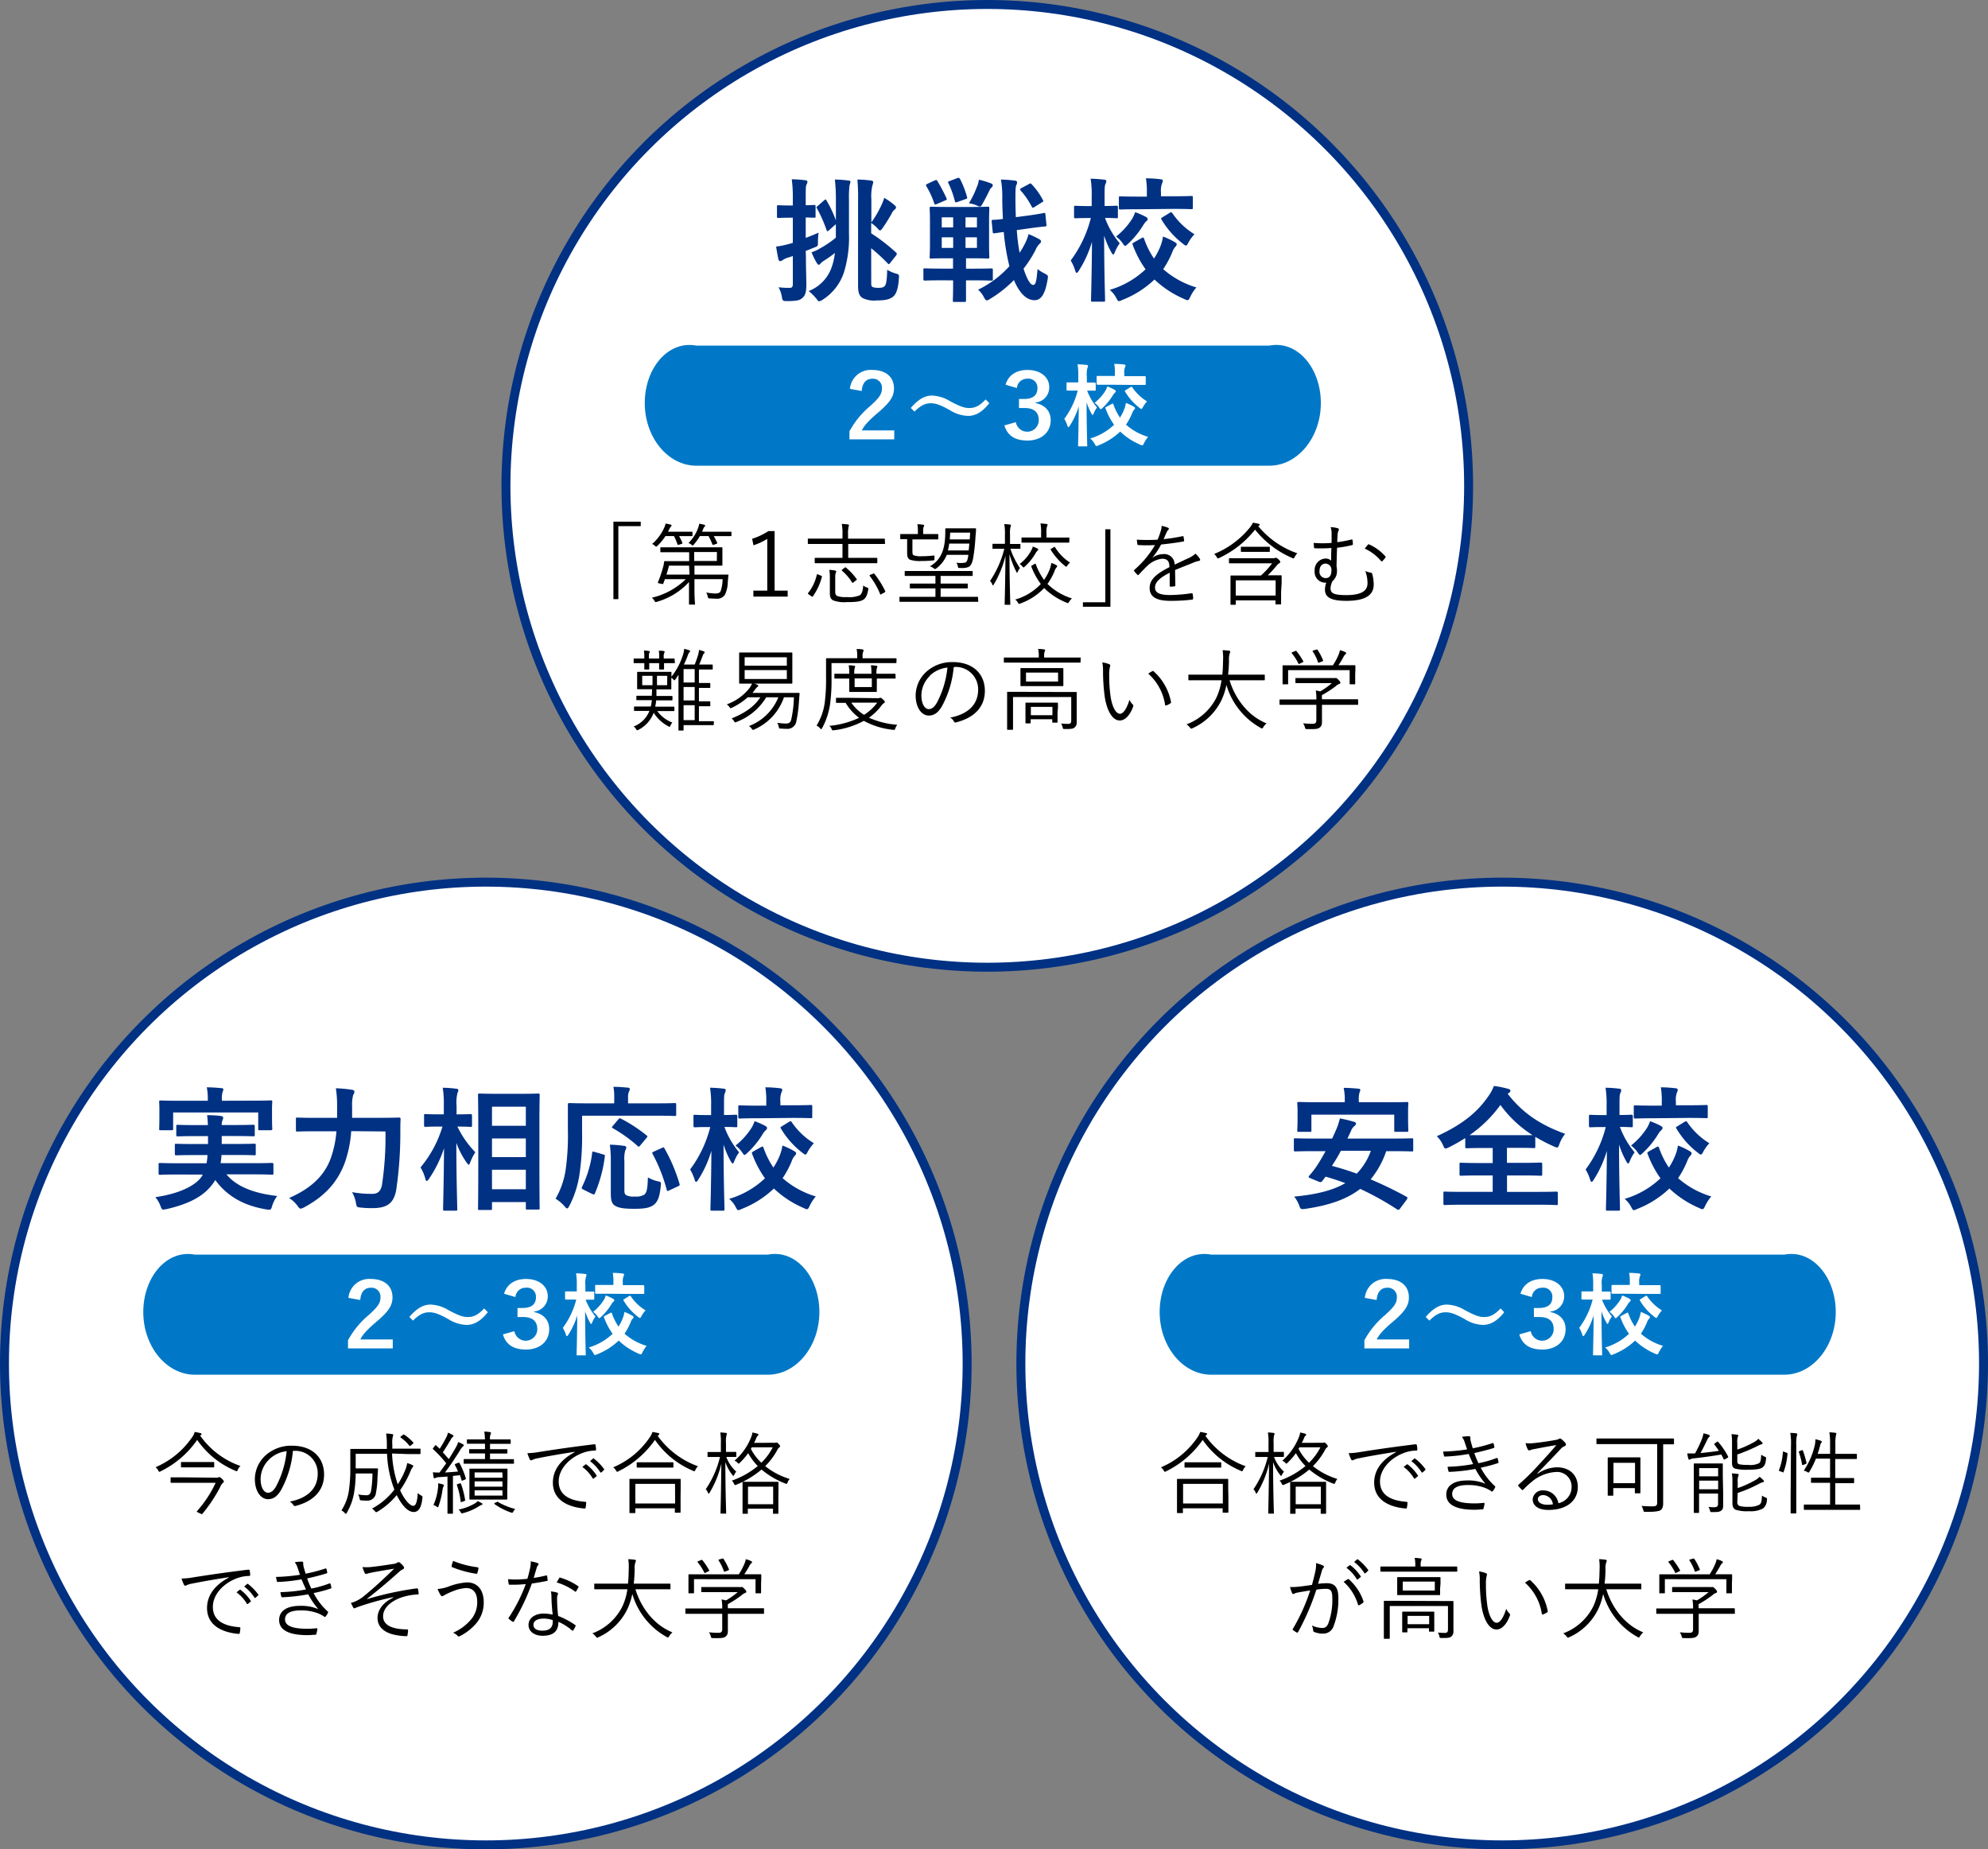
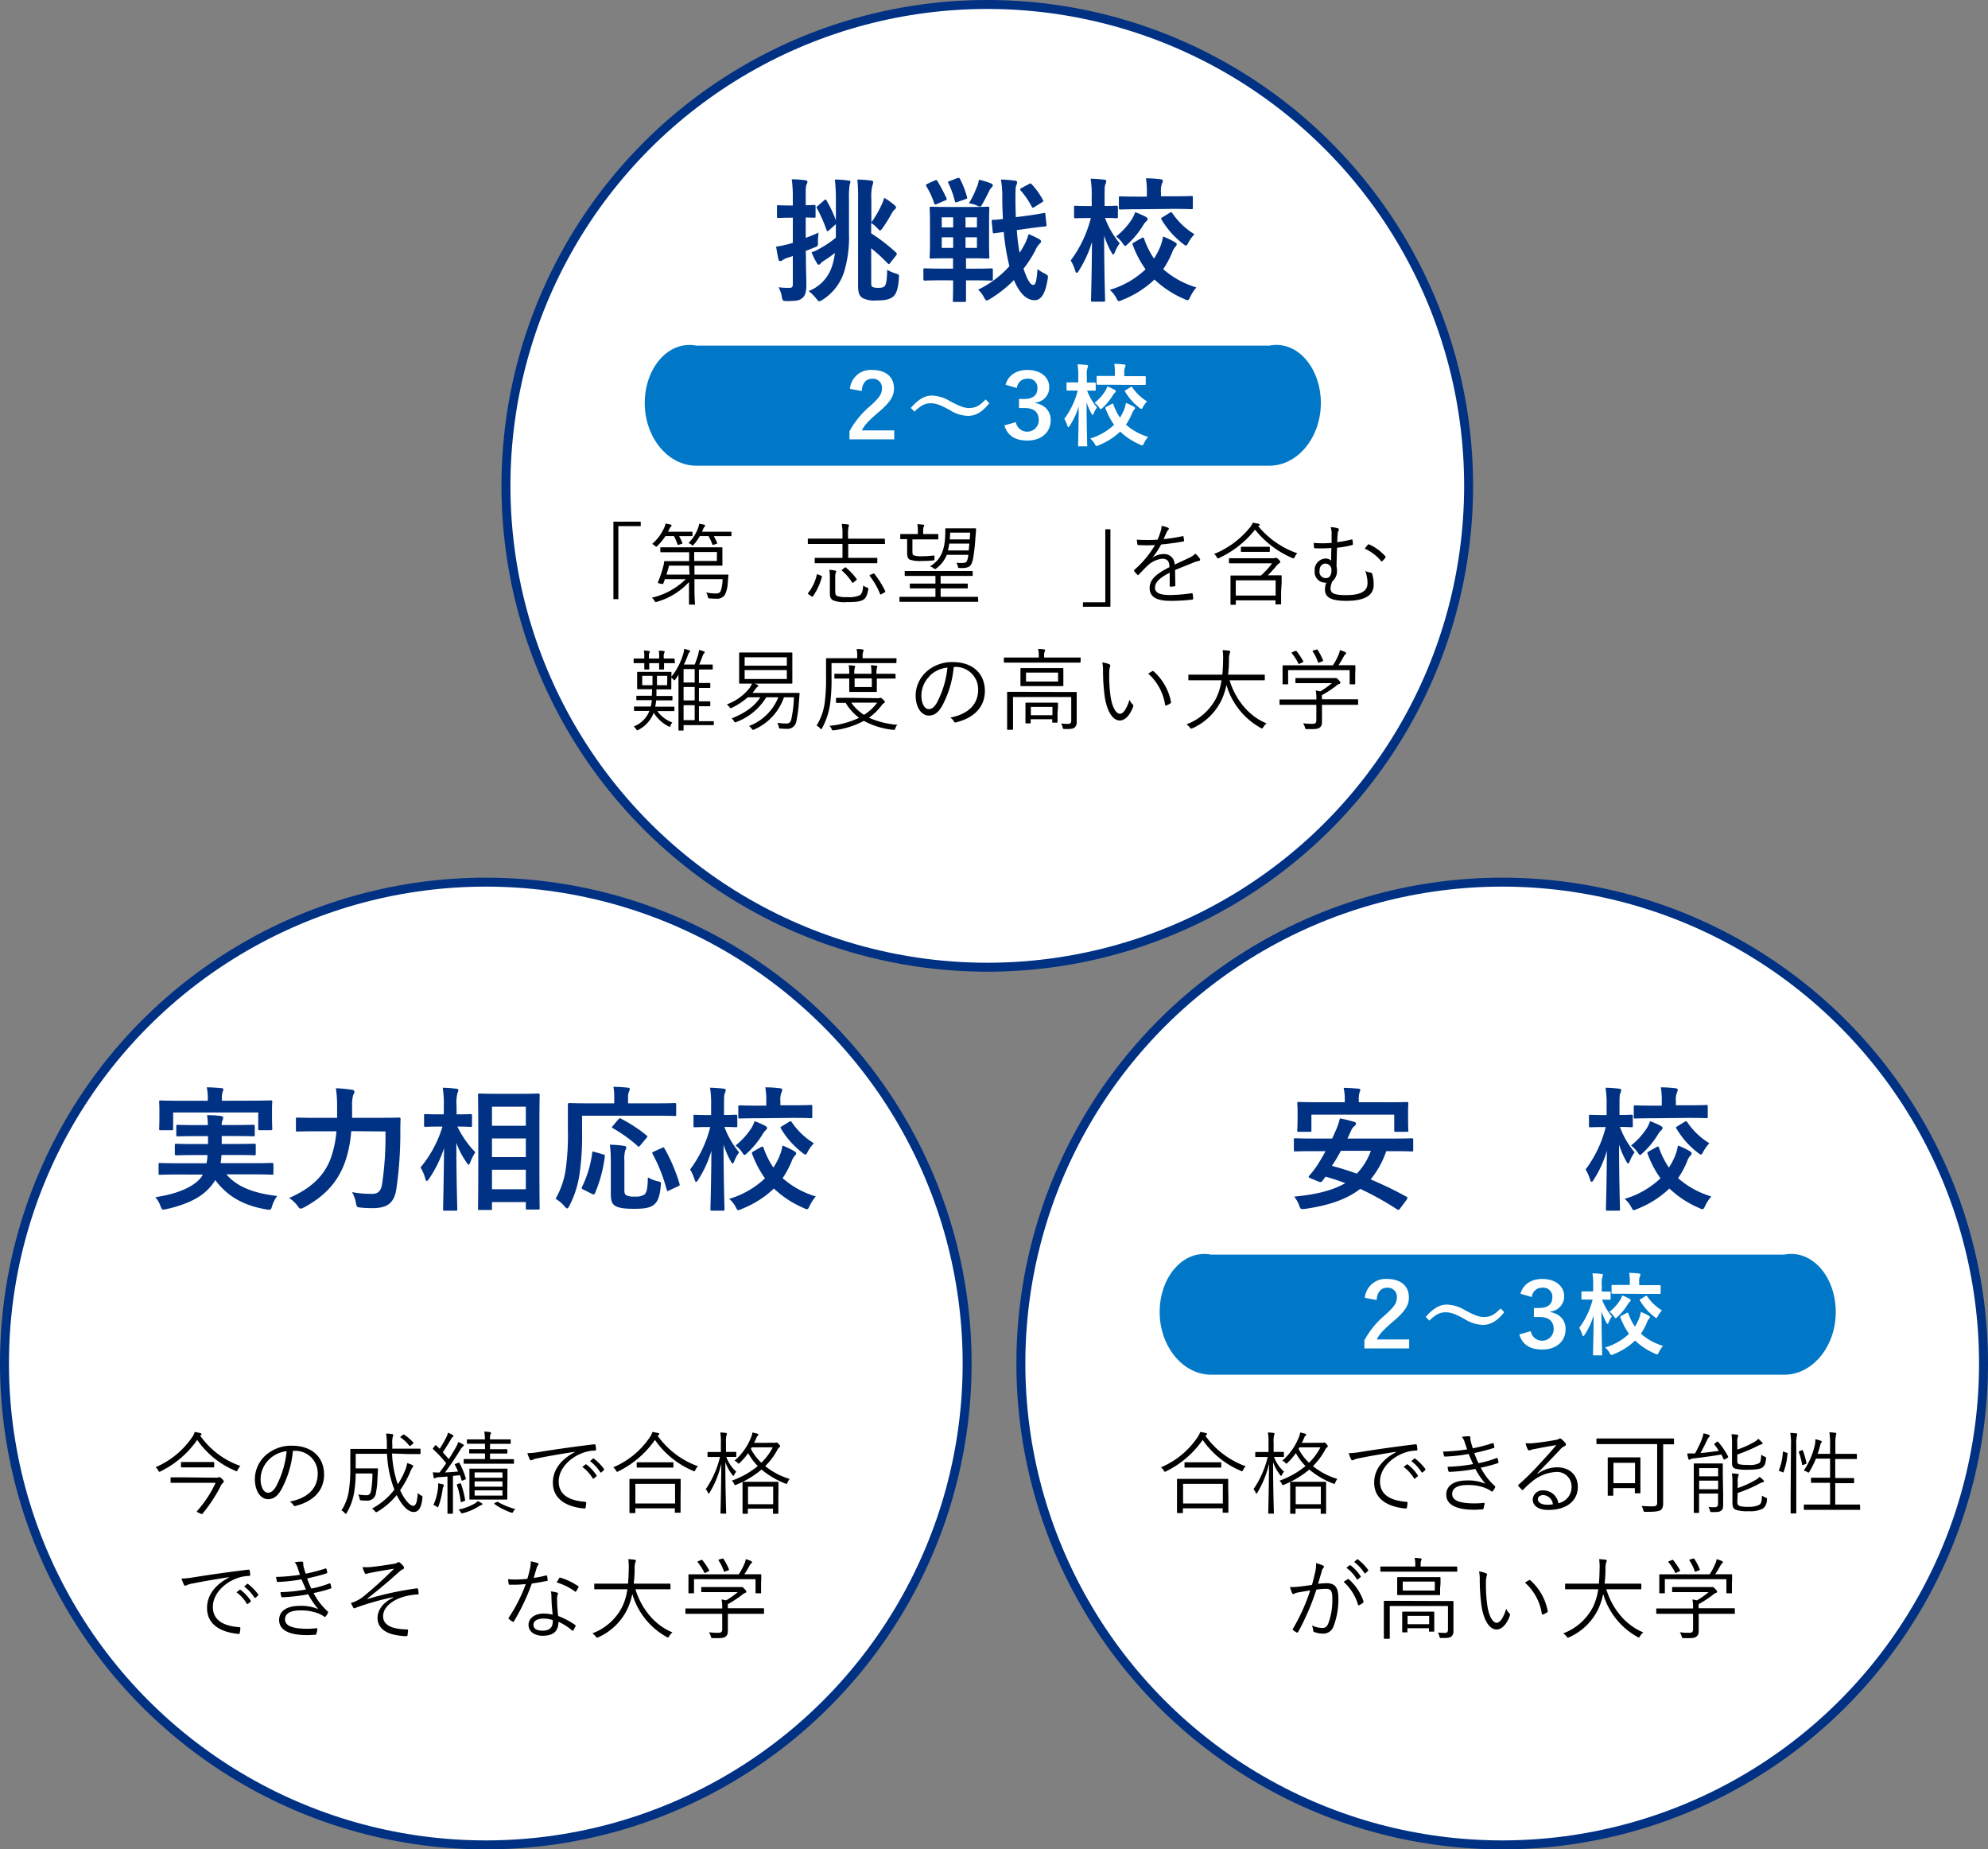
<svg xmlns="http://www.w3.org/2000/svg" id="レイヤー_3" data-name="レイヤー 3" viewBox="0 0 444 413">
  <rect x="0" y="0" width="444" height="413" fill="#808080" stroke="none" />
  <defs>
    <style>.cls-1,.cls-3{fill:#fff;}.cls-1{stroke:#003183;stroke-miterlimit:10;stroke-width:2px;}.cls-2{fill:#0078c7;}.cls-4{fill:#003183;}</style>
  </defs>
  <title>img_1</title>
  <circle class="cls-1" cx="220.5" cy="108.5" r="107.5" />
  <circle class="cls-1" cx="108.5" cy="304.5" r="107.5" />
  <circle class="cls-1" cx="335.5" cy="304.5" r="107.5" />
  <path class="cls-2" d="M701.5,409h-128c-6.33,0-11.5-6.32-11.5-14h0c0-7.72,5.17-14,11.5-12.82h128c6.33-1.22,11.5,5.1,11.5,12.82h0C713,402.68,707.83,409,701.5,409Z" transform="translate(-418 -305)" />
  <path d="M561.1,421.5v1h-5V438.8H555V421.5Z" transform="translate(-418 -305)" />
  <path d="M572.66,424.56c0,.14,0,.16-.18.16s-.58,0-2.14,0h-.68a9.76,9.76,0,0,1,.74,1.52c0,.12,0,.16-.16.22l-.66.2c-.18.06-.22,0-.28-.12a12.16,12.16,0,0,0-.78-1.82h-1.9a12,12,0,0,1-1.76,2.14c-.16.16-.22.22-.3.22s-.16-.06-.3-.2a1.81,1.81,0,0,0-.62-.4,10.32,10.32,0,0,0,2.76-3.76,2.7,2.7,0,0,0,.24-.8,9.29,9.29,0,0,1,1.14.24c.14,0,.2.1.2.2a.37.37,0,0,1-.14.26,1.5,1.5,0,0,0-.32.48l-.32.64h3.14c1.56,0,2,0,2.14,0s.18,0,.18.14Zm5,8.76c2,0,2.74,0,2.86,0s.18,0,.18.18c-.08.5-.1.92-.16,1.56a6.84,6.84,0,0,1-.62,2.74,2.1,2.1,0,0,1-2,.9q-.54,0-1.38-.06c-.36,0-.38-.06-.48-.46a2.58,2.58,0,0,0-.34-.86,13.12,13.12,0,0,0,2,.22c.58,0,1-.1,1.2-.46a8.22,8.22,0,0,0,.46-2.74h-6.28l0,2.26c0,2,.12,3,.12,3.26s0,.16-.18.16h-1c-.14,0-.16,0-.16-.16s0-1.2,0-3.26l0-1.62a15.4,15.4,0,0,1-7.12,4.4c-.36.12-.38.14-.6-.22a2.24,2.24,0,0,0-.58-.68,15.89,15.89,0,0,0,7.58-4.14H566.5c-.12.32-.22.64-.34.92s-.1.18-.64.08-.64-.14-.58-.3a25.56,25.56,0,0,0,1.12-3.28,6.42,6.42,0,0,0,.26-1.26c0-.14,0-.18.18-.18s.8,0,2.8,0h2.62l0-2h-3.48c-2,0-2.72,0-2.82,0s-.14,0-.14-.14v-.8c0-.14,0-.16.14-.16s.8,0,2.82,0h7.74c2.06,0,2.92,0,3,0s.16,0,.16.16,0,.46,0,1.38v1c0,.94,0,1.28,0,1.4s0,.16-.16.16-1,0-3,0H573.1l0,2Zm-5.76-2h-4.48c-.18.68-.36,1.36-.58,2H572Zm9.46-6.76c0,.14,0,.16-.14.16s-.7,0-2.5,0h-1.32a11.27,11.27,0,0,1,.76,1.48c.06.14,0,.2-.16.26l-.58.18c-.24.08-.26.06-.32-.08a12,12,0,0,0-.86-1.84h-1.94a11.45,11.45,0,0,1-1.32,1.86c-.14.16-.2.24-.28.24s-.14-.08-.3-.2a2,2,0,0,0-.64-.34,9.08,9.08,0,0,0,2.2-3.5,4.08,4.08,0,0,0,.2-.82,8.46,8.46,0,0,1,1.08.22c.14,0,.24.1.24.22s-.06.16-.16.26a1.25,1.25,0,0,0-.26.46l-.26.62h3.92c1.8,0,2.38,0,2.5,0s.14,0,.14.14Zm-3.24,3.72h-5.08l0,2h5.06Z" transform="translate(-418 -305)" />
-   <path d="M591,436.9h2.92v1.34h-7.66V436.9h3.1V425.34a14.8,14.8,0,0,1-3.08,1.44l-.3-1.46a14.52,14.52,0,0,0,3.64-1.72H591Z" transform="translate(-418 -305)" />
  <path d="M601.36,433.56c.22.08.24.14.2.26a13.33,13.33,0,0,1-2,4.34c-.1.14-.12.14-.34,0l-.54-.38c-.26-.16-.28-.22-.2-.34a10.07,10.07,0,0,0,1.94-4.06c0-.16.1-.16.36-.06Zm14.3-7.24c0,.14,0,.16-.16.16s-.74,0-2.64,0h-5.42v3.1h3.5c2,0,2.74,0,2.84,0s.16,0,.16.16v.88c0,.14,0,.16-.16.16s-.8,0-2.84,0h-8c-2,0-2.7,0-2.82,0s-.16,0-.16-.16v-.88c0-.14,0-.16.16-.16s.8,0,2.82,0h3.22v-3.1h-4.94c-1.9,0-2.54,0-2.64,0s-.16,0-.16-.16v-.9c0-.12,0-.14.16-.14s.74,0,2.64,0h4.94v-.84A11.87,11.87,0,0,0,606,422a12.69,12.69,0,0,1,1.38.12c.14,0,.22.08.22.16a1.48,1.48,0,0,1-.08.36,6.87,6.87,0,0,0-.12,1.6v1.06h5.42c1.9,0,2.54,0,2.64,0s.16,0,.16.14ZM604.54,437.1c0,.56.12.84.44,1a5.78,5.78,0,0,0,2.2.24,5.94,5.94,0,0,0,2.84-.4c.42-.26.72-1,.76-2.18a3.29,3.29,0,0,0,.84.44c.36.12.34.16.28.52-.22,1.3-.6,1.92-1.1,2.22-.78.44-1.8.52-3.66.52a7.23,7.23,0,0,1-3-.36c-.52-.26-.8-.58-.8-1.68v-3.58a8.67,8.67,0,0,0-.12-1.58,8,8,0,0,1,1.3.16q.24.06.24.18a.65.65,0,0,1-.08.26,2.89,2.89,0,0,0-.14,1.1Zm2.1-5.32c.18-.12.2-.12.32,0a13.12,13.12,0,0,1,2.34,2.5c.1.12.1.16-.1.32l-.52.4c-.26.2-.28.22-.38.06a11.36,11.36,0,0,0-2.24-2.6c-.12-.1-.12-.14.1-.3Zm6.32,1.36c.2-.12.24-.12.32,0A20,20,0,0,1,615.7,437c.06.12,0,.2-.14.3l-.62.34c-.3.16-.32.18-.38,0a17,17,0,0,0-2.3-4c-.08-.14-.08-.16.16-.3Z" transform="translate(-418 -305)" />
  <path d="M636.48,439.24c0,.14,0,.16-.16.16s-.72,0-2.58,0h-12.1c-1.88,0-2.5,0-2.6,0s-.16,0-.16-.16v-.8c0-.14,0-.16.16-.16s.72,0,2.6,0h5.28v-1.88H624.2c-2,0-2.72,0-2.84,0s-.16,0-.16-.16v-.76c0-.14,0-.16.16-.16s.8,0,2.84,0h2.72v-1.7H623c-2,0-2.68,0-2.78,0s-.16,0-.16-.18v-.76c0-.14,0-.16.16-.16s.76,0,2.78,0h9.3c2,0,2.68,0,2.78,0s.16,0,.16.16v.76c0,.16,0,.18-.16.18s-.76,0-2.78,0h-4.22v1.7h3.08c2,0,2.72,0,2.82,0s.16,0,.16.16v.76c0,.14,0,.16-.16.16s-.78,0-2.82,0h-3.08v1.88h5.62c1.86,0,2.48,0,2.58,0s.16,0,.16.16Zm-8.92-13.94c0,.14,0,.16-.16.16s-.66,0-2.4,0h-3.22V428c0,.7.06.92.28,1a4.41,4.41,0,0,0,1.76.22,22.22,22.22,0,0,0,2.68-.16c.2,0,.22,0,.2.38v.32c0,.34,0,.36-.22.38a22,22,0,0,1-2.66.14,6.92,6.92,0,0,1-2.62-.3c-.46-.26-.6-.7-.6-1.58v-3l-1.38,0c-.14,0-.16,0-.16-.16v-.82c0-.14,0-.16.16-.16s.66,0,2.38,0H623v-.7a8,8,0,0,0-.12-1.5,12.65,12.65,0,0,1,1.28.12c.14,0,.24.08.24.16a.85.85,0,0,1-.12.36,2.2,2.2,0,0,0-.1.86v.7H625c1.74,0,2.28,0,2.4,0s.16,0,.16.16Zm6.22-2.32c1.48,0,2,0,2.06,0s.14,0,.14.08,0,.3,0,.5l-.12,1.4a42.5,42.5,0,0,1-.46,4.34c-.16,1-.4,2-1.14,2.34a4.27,4.27,0,0,1-1.76.2c-.46,0-.5,0-.56-.3a2.6,2.6,0,0,0-.34-.88,6.14,6.14,0,0,0,1.9,0c.52-.12.64-.84.78-1.76v0h-4.82a7.06,7.06,0,0,1-2.3,3c-.16.12-.24.18-.32.18a.47.47,0,0,1-.26-.14,2.79,2.79,0,0,0-.88-.46c2.78-1.66,3.42-4.24,3.42-7.86,0-.14,0-.42,0-.48s0-.16.16-.16.42,0,1.52,0ZM630,426.4a11.36,11.36,0,0,1-.3,1.52h4.64c.06-.44.1-1,.16-1.52Zm.22-2.46-.1,1.52h4.46l.1-1.52Z" transform="translate(-418 -305)" />
-   <path d="M645.9,427.4c0,.14,0,.16-.16.16s-.5,0-1.9,0h-.18a17.55,17.55,0,0,0,2.14,4.3,3.67,3.67,0,0,0-.48.8c-.08.16-.12.24-.18.24s-.1-.1-.18-.26a21.54,21.54,0,0,1-1.5-3.88c0,6,.18,10.86.18,11.14s0,.16-.16.16h-.94c-.14,0-.16,0-.16-.16s.14-5,.18-10.78a22.92,22.92,0,0,1-2.58,6.36c-.1.16-.16.24-.22.24s-.1-.08-.16-.24a2.06,2.06,0,0,0-.48-.74,22.76,22.76,0,0,0,3.18-7.18h-.6c-1.38,0-1.78,0-1.88,0s-.16,0-.16-.16v-.78c0-.16,0-.18.16-.18s.5,0,1.88,0h.74V424.4a11.84,11.84,0,0,0-.14-2.36,12.38,12.38,0,0,1,1.26.1c.14,0,.22.1.22.18a.9.9,0,0,1-.1.38,6,6,0,0,0-.1,1.68v2.1h.26c1.4,0,1.78,0,1.9,0s.16,0,.16.18Zm3.16,3.54c.18-.1.24-.06.28.08a13.92,13.92,0,0,0,1.84,3.48,11.62,11.62,0,0,0,1.12-2,6.89,6.89,0,0,0,.5-1.78,5.63,5.63,0,0,1,1.08.46c.14.08.24.16.24.24s-.12.26-.22.38a2.64,2.64,0,0,0-.42.84,13.52,13.52,0,0,1-1.54,2.76,13.46,13.46,0,0,0,5.48,3.24,3.22,3.22,0,0,0-.64.74c-.14.22-.18.3-.28.3a1,1,0,0,1-.3-.1,14.73,14.73,0,0,1-5-3.26,13.68,13.68,0,0,1-5.28,3.44,1.08,1.08,0,0,1-.32.1c-.08,0-.14-.08-.26-.28a1.85,1.85,0,0,0-.62-.68,12.76,12.76,0,0,0,5.74-3.48,15.79,15.79,0,0,1-2.12-3.88c-.06-.16,0-.16.22-.3Zm.62-2.92a2.29,2.29,0,0,0-.38.5,11.93,11.93,0,0,1-2.42,3c-.14.14-.22.2-.28.2s-.14-.08-.28-.24a1.85,1.85,0,0,0-.6-.52,9.3,9.3,0,0,0,2.64-3.12,2.76,2.76,0,0,0,.3-.78,6.55,6.55,0,0,1,1,.42c.14.08.22.14.22.24S649.8,427.92,649.68,428Zm7.14-2c0,.14,0,.16-.18.16s-.74,0-2.66,0h-5c-1.94,0-2.58,0-2.68,0s-.16,0-.16-.16v-.82c0-.14,0-.16.16-.16s.74,0,2.68,0h1.54v-1a10,10,0,0,0-.14-2.14,11.51,11.51,0,0,1,1.32.12c.16,0,.26.1.26.16a.85.85,0,0,1-.12.38,4.17,4.17,0,0,0-.12,1.48v1H654c1.92,0,2.56,0,2.66,0s.18,0,.18.16Zm-3.5,1.2c.2-.14.22-.14.32,0a10.87,10.87,0,0,0,3.34,3.42,3.28,3.28,0,0,0-.6.66c-.12.18-.18.26-.24.26s-.14-.06-.28-.16a14.5,14.5,0,0,1-3.18-3.6c-.08-.14-.06-.16.18-.3Z" transform="translate(-418 -305)" />
  <path d="M659.86,440.5v-1h5V423.2H666v17.3Z" transform="translate(-418 -305)" />
  <path d="M680.5,435.7c0,.16,0,.22-.22.24a5.47,5.47,0,0,1-.86.08c-.12,0-.18-.1-.18-.24,0-.88,0-1.86,0-2.88-2.2,1.1-3.28,2.12-3.28,3.32s1.1,1.66,3.42,1.66a35.22,35.22,0,0,0,4.76-.4.17.17,0,0,1,.22.14,5.7,5.7,0,0,1,.12,1c0,.18-.08.26-.16.28a39.52,39.52,0,0,1-4.94.28c-2.8,0-4.62-.72-4.62-2.86,0-1.68,1.1-3,4.42-4.66,0-1.36-.5-1.9-1.68-1.88a5.68,5.68,0,0,0-3.28,1.62c-.72.68-1.2,1.2-1.9,1.94-.12.14-.2.14-.3,0a6.49,6.49,0,0,1-.7-.78c-.06-.12-.08-.16,0-.28a22,22,0,0,0,4.64-5.56c-1.24.08-2.46.08-3.72,0-.16,0-.2-.06-.22-.2s-.1-.68-.12-1a40,40,0,0,0,4.64,0,17.69,17.69,0,0,0,.72-2,3,3,0,0,0,.16-1.08,6.47,6.47,0,0,1,1.5.44.25.25,0,0,1,0,.44,1.86,1.86,0,0,0-.36.56c-.24.5-.42.92-.68,1.52a37.76,37.76,0,0,0,4.22-.66c.16,0,.2,0,.24.08,0,.28.1.56.12.88,0,.14,0,.2-.26.24-1.58.28-3.28.5-4.88.66a16.77,16.77,0,0,1-2,3l0,0a4.33,4.33,0,0,1,2.5-.86,2.31,2.31,0,0,1,2.52,2.34c1-.44,2.12-1,3.12-1.44a5.47,5.47,0,0,0,1.52-1,4.8,4.8,0,0,1,1,1.16c.16.3,0,.42-.2.46a5.85,5.85,0,0,0-1.1.32c-1.52.64-2.78,1.1-4.24,1.72Z" transform="translate(-418 -305)" />
  <path d="M699,422.48a19.54,19.54,0,0,0,8.74,6.08,3.23,3.23,0,0,0-.58.82c-.12.22-.16.32-.28.32a1,1,0,0,1-.3-.1,21.42,21.42,0,0,1-8.28-6.32,22,22,0,0,1-8,6.32,1,1,0,0,1-.3.1c-.1,0-.14-.08-.26-.3a2.14,2.14,0,0,0-.58-.68,20,20,0,0,0,8.06-6,4.69,4.69,0,0,0,.6-1c.44.08.88.16,1.24.24.2.06.28.12.28.24a.23.23,0,0,1-.16.2Zm5.12,14.68c0,2.06,0,2.56,0,2.66s0,.16-.16.16h-.94c-.14,0-.16,0-.16-.16v-.74H694v.82c0,.14,0,.16-.16.16H693c-.16,0-.18,0-.18-.16s0-.6,0-2.66v-1.7c0-1.3,0-1.76,0-1.86s0-.16.18-.16.8,0,2.74,0h3.88a18.28,18.28,0,0,0,2.5-2.72h-6.76c-1.94,0-2.6,0-2.72,0s-.16,0-.16-.16v-.82c0-.14,0-.16.16-.16s.78,0,2.72,0h7a.86.86,0,0,0,.44-.08.5.5,0,0,1,.2,0c.12,0,.26.08.52.32s.42.46.42.58-.06.2-.22.3a2.7,2.7,0,0,0-.68.64,24.58,24.58,0,0,1-1.9,2.06h.18c2,0,2.66,0,2.76,0s.16,0,.16.16,0,.56,0,1.62Zm-1.22-2.56H694V438h8.9Zm-1.3-6.52c0,.14,0,.16-.16.16s-.54,0-2,0h-2.14c-1.46,0-1.88,0-2,0s-.16,0-.16-.16v-.82c0-.14,0-.16.16-.16s.54,0,2,0h2.14c1.46,0,1.9,0,2,0s.16,0,.16.16Z" transform="translate(-418 -305)" />
  <path d="M715.4,424.3a4.26,4.26,0,0,0-.22-1.58,7.13,7.13,0,0,1,1.58.24c.16.06.26.16.26.26a.78.78,0,0,1-.12.4,1.67,1.67,0,0,0-.14.62c-.06.66-.08,1.06-.1,1.84a26.84,26.84,0,0,0,3.18-.6c.2,0,.22,0,.24.14s.06.56.08.86c0,.14-.06.22-.16.24a22,22,0,0,1-3.38.6c-.06,1.44-.08,2.64-.12,4.16a4.08,4.08,0,0,1,.1,1,2.89,2.89,0,0,1-1,2.3,4,4,0,0,0-.44,1.58c0,1.06.6,1.54,3.5,1.54,3.48,0,4.76-1,4.76-2.66a7.65,7.65,0,0,0-.5-2.72,4.23,4.23,0,0,0,1.24.36.34.34,0,0,1,.3.26,8.32,8.32,0,0,1,.34,2.42c0,2.32-1.82,3.62-6.12,3.62-3.32,0-4.76-.74-4.76-2.5a4.09,4.09,0,0,1,.3-1.56,2.06,2.06,0,0,1-.36,0,2.38,2.38,0,0,1-2.24-2.64,2.54,2.54,0,0,1,2.32-2.74,1.79,1.79,0,0,1,1.36.46c0-1,0-1.88.06-2.82a32.77,32.77,0,0,1-3.66.06c-.16,0-.2,0-.22-.2s-.06-.66-.08-1a24.13,24.13,0,0,0,4,0C715.4,425.48,715.4,424.78,715.4,424.3Zm-2.7,8.2a1.39,1.39,0,0,0,1.44,1.6c.78,0,1.22-.64,1.22-1.7a1.38,1.38,0,0,0-1.3-1.54C713.26,430.86,712.7,431.48,712.7,432.5Zm10.82-5.86a.18.18,0,0,1,.26-.06,10.45,10.45,0,0,1,3.64,2.68.17.17,0,0,1,0,.26,5.28,5.28,0,0,1-.68.78c-.1.12-.18.1-.28,0a10.21,10.21,0,0,0-3.66-2.78C723.06,427.18,723.34,426.82,723.52,426.64Z" transform="translate(-418 -305)" />
  <path d="M577.41,466.78c0,.14,0,.16-.14.16s-.64,0-2.3,0h-4.3V468c0,.12,0,.14-.16.14h-.8c-.16,0-.18,0-.18-.14s0-.66,0-2.42v-7.36c0-.74,0-1.68,0-2.54a11.79,11.79,0,0,1-.66,1c-.12.16-.18.24-.26.24s-.12-.06-.24-.2a2,2,0,0,0-.44-.36v1.16c0,.88,0,1.16,0,1.28s0,.16-.16.16-.64,0-2.24,0h-.92c0,.52,0,1,0,1.46h1.1c1.68,0,2.2,0,2.32,0s.16,0,.16.16v.66c0,.14,0,.16-.16.16s-.64,0-2.32,0h-1.16a11.25,11.25,0,0,1-.22,1.42H566c1.76,0,2.36,0,2.46,0s.16,0,.16.16v.66c0,.14,0,.16-.16.16s-.7,0-2.46,0h-1.2a7.43,7.43,0,0,0,3.36,2.56,2.31,2.31,0,0,0-.4.64c-.1.22-.14.32-.22.32s-.16-.06-.3-.14a8.45,8.45,0,0,1-3.24-3,7.15,7.15,0,0,1-3.36,3.78.71.71,0,0,1-.32.12c-.1,0-.16-.08-.28-.28a1.77,1.77,0,0,0-.52-.56,6.09,6.09,0,0,0,3.52-3.48h-.82c-1.78,0-2.36,0-2.46,0s-.16,0-.16-.16v-.66c0-.14,0-.16.16-.16s.68,0,2.46,0h1.12a8.1,8.1,0,0,0,.24-1.42h-1c-1.66,0-2.2,0-2.3,0s-.16,0-.16-.16v-.66c0-.14,0-.16.16-.16s.64,0,2.3,0h1c0-.46.06-1,.06-1.46h-.92c-1.6,0-2.14,0-2.26,0s-.16,0-.16-.16,0-.4,0-1.28v-1c0-.9,0-1.18,0-1.28s0-.16.16-.16.66,0,2.26,0h2.84c1.62,0,2.12,0,2.24,0s.16,0,.16.16,0,.32,0,.92a14.9,14.9,0,0,0,2.56-4.84,5.82,5.82,0,0,0,.28-1.38,9.68,9.68,0,0,1,1.08.3c.16.06.24.12.24.22s-.06.18-.18.3a2,2,0,0,0-.36.74,19,19,0,0,1-.84,1.94h2.42c.3-.74.52-1.4.74-2.1a6.22,6.22,0,0,0,.22-1.16,10,10,0,0,1,1,.3c.18.06.26.12.26.24s-.06.16-.16.26-.16.18-.34.66c-.26.68-.44,1.2-.72,1.8h.86c1.46,0,1.9,0,2,0s.16,0,.16.16v.8c0,.14,0,.16-.16.16s-.54,0-2,0h-.92v3h.26c1.52,0,2,0,2.1,0s.18,0,.18.16v.78c0,.14,0,.16-.18.16s-.58,0-2.1,0h-.26v3h.26c1.52,0,2,0,2.1,0s.18,0,.18.16v.78c0,.14,0,.16-.18.16s-.58,0-2.1,0h-.26v3.34H575c1.66,0,2.2,0,2.3,0s.14,0,.14.18Zm-8.68-13.86c0,.16,0,.18-.16.18s-.66,0-2.26,0c0,.84,0,1.16,0,1.24s0,.18-.16.18h-.78c-.14,0-.16,0-.16-.18s0-.4,0-1.24H563c0,.84,0,1.18,0,1.26s0,.16-.16.16h-.78c-.14,0-.16,0-.16-.16s0-.42,0-1.26c-1.56,0-2.12,0-2.24,0s-.14,0-.14-.18v-.7c0-.14,0-.16.14-.16s.68,0,2.24,0v-.46a6.33,6.33,0,0,0-.1-1.32c.46,0,.8.06,1.12.1a.21.21,0,0,1,.2.18.38.38,0,0,1-.08.24c-.1.16-.12.3-.12.8v.46h2.3v-.44a4.81,4.81,0,0,0-.1-1.3c.46,0,.78,0,1.12.08.12,0,.2.08.2.18a.42.42,0,0,1-.08.22,1.55,1.55,0,0,0-.12.82v.44c1.6,0,2.16,0,2.26,0s.16,0,.16.16Zm-5,3h-2.3v2.1h2.3Zm3.3,0h-2.3v2.1H567Zm6.12-1.5h-2.48v3h2.48Zm0,4h-2.48v3h2.48Zm0,4.06h-2.48v3.34h2.48Z" transform="translate(-418 -305)" />
  <path d="M596.43,461.78a29.34,29.34,0,0,1-.56,4.22,2,2,0,0,1-2.22,1.76q-.66,0-1.32-.06c-.3,0-.32,0-.4-.4a2.88,2.88,0,0,0-.34-.88,14.6,14.6,0,0,0,2,.16c.58,0,1-.2,1.16-1.06a25.72,25.72,0,0,0,.56-4.8h-2.22a12.16,12.16,0,0,1-6.58,7.16.8.8,0,0,1-.32.12c-.1,0-.16-.08-.32-.28a2.34,2.34,0,0,0-.6-.58,11.38,11.38,0,0,0,6.56-6.42h-2.7a13.18,13.18,0,0,1-6.58,5.48.86.86,0,0,1-.34.12c-.1,0-.16-.08-.28-.28a2,2,0,0,0-.54-.6c3.1-1.22,5.2-2.8,6.42-4.72H585a15.21,15.21,0,0,1-3.5,2.32,1.28,1.28,0,0,1-.3.12c-.1,0-.16-.08-.28-.26a2.84,2.84,0,0,0-.6-.6,11.41,11.41,0,0,0,5.08-3.64,6.1,6.1,0,0,0,.56-1c-1.94,0-2.6,0-2.72,0s-.16,0-.16-.16,0-.58,0-1.9v-2.82c0-1.32,0-1.78,0-1.9s0-.16.16-.16.8,0,2.78,0H592c2,0,2.68,0,2.8,0s.16,0,.16.16,0,.58,0,1.9v2.82c0,1.32,0,1.8,0,1.9s0,.16-.16.16-.82,0-2.8,0h-5.54a5.36,5.36,0,0,1,.68.26c.16.08.2.16.2.24a.3.3,0,0,1-.14.22,1.6,1.6,0,0,0-.38.36c-.24.34-.5.68-.76,1h7.58c2,0,2.66,0,2.76,0s.18,0,.18.16Zm-2.7-10h-9.42v1.88h9.42Zm0,2.86h-9.42v2h9.42Z" transform="translate(-418 -305)" />
  <path d="M618.21,452.92c0,.14,0,.16-.14.16s-.78,0-2.78,0H603.71v3.22a39.61,39.61,0,0,1-.28,5.62,15.77,15.77,0,0,1-1.82,5.68c-.08.16-.14.24-.2.24s-.14-.06-.26-.2a2.4,2.4,0,0,0-.78-.6,13.1,13.1,0,0,0,1.88-5.58,41.47,41.47,0,0,0,.24-5.3c0-2.76,0-3.9,0-4s0-.16.16-.16.8,0,2.8,0h4v-.44a6.7,6.7,0,0,0-.14-1.62c.52,0,.84,0,1.32.1.16,0,.24.1.24.16a.9.9,0,0,1-.1.38,2.57,2.57,0,0,0-.12,1V452h4.66c2,0,2.66,0,2.78,0s.14,0,.14.16Zm-4.08,8a.73.73,0,0,0,.36-.08.37.37,0,0,1,.18,0c.14,0,.24.08.54.36s.42.44.42.54a.28.28,0,0,1-.18.26,1.87,1.87,0,0,0-.56.54,12.57,12.57,0,0,1-2.82,2.74,19.11,19.11,0,0,0,6.34,1.58,2.27,2.27,0,0,0-.44.78c-.14.38-.14.38-.54.34a17.24,17.24,0,0,1-6.5-2,18.8,18.8,0,0,1-6.66,2.1c-.38,0-.42.06-.56-.32a1.46,1.46,0,0,0-.5-.66,19.9,19.9,0,0,0,6.66-1.8,11.27,11.27,0,0,1-3-3.34l-2,0c-.14,0-.16,0-.16-.16V461c0-.14,0-.16.16-.16s.74,0,2.7,0Zm3.9-4.54c0,.14,0,.16-.16.16s-.8,0-2.84,0h-1.2v.94c0,1.22,0,1.78,0,1.88s0,.16-.16.16-.54,0-1.92,0h-2c-1.38,0-1.8,0-1.9,0s-.18,0-.18-.16,0-.66,0-1.88v-.94h-.5c-1.82,0-2.56,0-2.66,0s-.16,0-.16-.16v-.76c0-.14,0-.16.16-.16s.84,0,2.66,0h.5a9.58,9.58,0,0,0-.12-1.9,11,11,0,0,1,1.22.12c.14,0,.22.08.22.14a1,1,0,0,1-.1.34,5.21,5.21,0,0,0-.1,1.3h3.84a11.41,11.41,0,0,0-.12-1.9,11,11,0,0,1,1.22.12c.14,0,.22.08.22.14a1,1,0,0,1-.1.34,4.44,4.44,0,0,0-.1,1.3H615c2,0,2.74,0,2.84,0s.16,0,.16.16Zm-9.9,5.54a9.92,9.92,0,0,0,2.84,2.72,10.58,10.58,0,0,0,2.94-2.72Zm4.58-5.42h-3.84v1.94h3.84Z" transform="translate(-418 -305)" />
  <path d="M631,454a22.33,22.33,0,0,1-2.64,8.74c-.86,1.46-1.76,2.06-2.94,2.06-1.5,0-2.92-1.64-2.92-4.54a7.26,7.26,0,0,1,2.32-5.18,8.53,8.53,0,0,1,6-2.22c4.48,0,7.14,2.62,7.14,6.44,0,3.26-2,5.88-6.36,7A.4.4,0,0,1,631,466a2.33,2.33,0,0,0-.78-.74c4-.78,6.24-2.92,6.24-6.26a5,5,0,0,0-5.16-5.06Zm-5.3,1.92a6.2,6.2,0,0,0-1.92,4.32c0,2.18.9,3.12,1.62,3.12s1.28-.44,1.86-1.46a21.24,21.24,0,0,0,2.34-7.82A6.74,6.74,0,0,0,625.65,455.9Z" transform="translate(-418 -305)" />
  <path d="M659.33,452.82c0,.14,0,.16-.16.16s-.74,0-2.66,0H645c-1.9,0-2.54,0-2.64,0s-.16,0-.16-.16V452c0-.14,0-.16.16-.16s.74,0,2.64,0h5v-.2a7.19,7.19,0,0,0-.14-1.72c.48,0,1,.06,1.3.1.16,0,.26.1.26.18a1,1,0,0,1-.14.38,3.69,3.69,0,0,0-.08,1.06v.2h5.34c1.92,0,2.54,0,2.66,0s.16,0,.16.16Zm-3.84,6.72c2,0,2.7,0,2.82,0s.16,0,.16.16,0,.74,0,2.24v1.7c0,1,0,1.8,0,2.58a1.45,1.45,0,0,1-.44,1.22c-.34.3-.78.38-2.22.36-.38,0-.4,0-.48-.4a3.06,3.06,0,0,0-.34-.82,15.92,15.92,0,0,0,1.62.08c.38,0,.64-.18.64-.72v-5.28h-13v4.74c0,1.66,0,2.32,0,2.42s0,.16-.16.16h-1c-.14,0-.16,0-.16-.16s0-.68,0-2.4V461.8c0-1.5,0-2,0-2.14s0-.16.16-.16.8,0,2.8,0Zm0-2.76c0,.92,0,1.18,0,1.3s0,.14-.16.14-.74,0-2.56,0h-4.14c-1.82,0-2.46,0-2.56,0s-.16,0-.16-.14,0-.38,0-1.3v-1.12c0-.92,0-1.18,0-1.3s0-.16.16-.16.74,0,2.56,0h4.14c1.82,0,2.46,0,2.56,0s.16,0,.16.16,0,.38,0,1.3Zm-1.3,7.26c0,1.82,0,2.1,0,2.18s0,.16-.16.16h-.84c-.16,0-.18,0-.18-.16v-.6h-4.82v.76c0,.14,0,.16-.16.16h-.84c-.14,0-.16,0-.16-.16s0-.4,0-2.26v-.86c0-.74,0-1.08,0-1.18s0-.16.16-.16.6,0,2.12,0H652c1.52,0,2,0,2.12,0s.16,0,.16.16,0,.42,0,1Zm.12-8.84h-7.16v2h7.16Zm-1.26,7.66h-4.82v1.86h4.82Z" transform="translate(-418 -305)" />
  <path d="M665.79,453.36c.12.06.18.14.18.22a1.48,1.48,0,0,1-.08.36,6.88,6.88,0,0,0-.16,1.84,31.93,31.93,0,0,0,.28,4.54c.3,2.36,1.16,4.08,2.12,4.08.8,0,1.56-1.28,2.14-3.14a2.54,2.54,0,0,0,.66,1,.45.45,0,0,1,.16.5c-.56,1.62-1.64,3.14-3,3.14-1.68,0-2.94-2.32-3.38-5.46a43.89,43.89,0,0,1-.36-5.58,8.49,8.49,0,0,0-.16-1.92A5.5,5.5,0,0,1,665.79,453.36Zm9.54,1.54c.12-.06.22-.08.3,0a12.2,12.2,0,0,1,3.91,6.92.25.25,0,0,1-.15.26,4,4,0,0,1-.92.46.18.18,0,0,1-.26-.16,11.65,11.65,0,0,0-3.76-6.94A8.17,8.17,0,0,1,675.33,454.9Z" transform="translate(-418 -305)" />
  <path d="M692.61,456.92c1.28,4.18,4.2,8,8.26,9.62a3.71,3.71,0,0,0-.72.84c-.12.22-.18.3-.28.3a.74.74,0,0,1-.3-.12,16.13,16.13,0,0,1-7.66-9.6,14.89,14.89,0,0,1-1.1,3.38,13.17,13.17,0,0,1-6.46,6.28,1.08,1.08,0,0,1-.32.1c-.1,0-.16-.08-.3-.28a3.36,3.36,0,0,0-.74-.68,12.25,12.25,0,0,0,6.66-5.92,13.55,13.55,0,0,0,1.16-3.92h-4.58c-1.92,0-2.56,0-2.66,0s-.16,0-.16-.18v-.92c0-.14,0-.16.16-.16s.74,0,2.66,0H691c.1-1,.14-2.06.16-3.2a11.62,11.62,0,0,0-.1-2.26c.46,0,1,.06,1.42.12.2,0,.28.12.28.22a.85.85,0,0,1-.12.38,4.3,4.3,0,0,0-.16,1.5c0,1.12-.08,2.2-.2,3.24h5.38c1.92,0,2.56,0,2.66,0s.16,0,.16.16v.92c0,.16,0,.18-.16.18s-.74,0-2.66,0Z" transform="translate(-418 -305)" />
  <path d="M721.33,462.24c0,.14,0,.16-.16.16s-.72,0-2.6,0h-5.32v2.08c0,.42,0,1.24,0,1.72,0,.7-.14,1-.54,1.3s-.92.36-2.78.32c-.38,0-.38,0-.48-.38a3.51,3.51,0,0,0-.42-.92,16.66,16.66,0,0,0,2.08.12c.58,0,.88-.14.88-.78v-3.46h-5.46c-1.88,0-2.5,0-2.6,0s-.16,0-.16-.16v-.88c0-.14,0-.16.16-.16s.72,0,2.6,0H712a10.2,10.2,0,0,0-.14-2,10.26,10.26,0,0,1,1,.2,17.36,17.36,0,0,0,2.6-1.84h-5.38c-1.88,0-2.5,0-2.6,0s-.16,0-.16-.16v-.82c0-.14,0-.16.16-.16s.72,0,2.6,0h5.6a2,2,0,0,0,.52,0,.59.59,0,0,1,.2,0c.12,0,.24.1.56.42s.4.48.4.62a.26.26,0,0,1-.2.26,2.23,2.23,0,0,0-.84.52,24.24,24.24,0,0,1-3.08,2,5.87,5.87,0,0,0,0,.68v.24h5.32c1.88,0,2.5,0,2.6,0s.16,0,.16.16Zm-.66-6.72c0,1.78,0,2,0,2.14s0,.16-.18.16h-.9c-.14,0-.16,0-.16-.16v-3H705.69v3c0,.14,0,.16-.16.16h-.92c-.14,0-.16,0-.16-.16s0-.38,0-2.14v-.7c0-.68,0-1,0-1.1s0-.14.16-.14.82,0,2.76,0h8.32a13.89,13.89,0,0,0,1.3-2.46,3.68,3.68,0,0,0,.26-.92,5.41,5.41,0,0,1,1.18.42c.16.08.22.16.22.26a.25.25,0,0,1-.14.22,1.51,1.51,0,0,0-.38.46,20.5,20.5,0,0,1-1.2,2h.84c2,0,2.66,0,2.76,0s.18,0,.18.14,0,.42,0,1Zm-13.48-5.1c.22-.1.28-.1.38,0a16.21,16.21,0,0,1,1.5,2.24c.08.14.06.14-.18.26l-.54.26a.89.89,0,0,1-.26.1c-.06,0-.08,0-.12-.14a12.13,12.13,0,0,0-1.46-2.26c-.08-.1-.06-.16.18-.26Zm4.72-.32c.2-.08.26-.08.34,0a12.69,12.69,0,0,1,1.24,2.36c.06.14,0,.14-.22.26l-.54.2c-.28.12-.32.12-.38-.06a9.61,9.61,0,0,0-1.16-2.36c-.1-.14,0-.18.18-.26Z" transform="translate(-418 -305)" />
  <path class="cls-3" d="M607.82,391.84a4.65,4.65,0,0,1,5-4.22c2.92,0,4.84,1.48,4.84,4.12,0,1.7-.78,3-3.26,5.16-2.24,1.88-3.32,3-3.92,4.22h7.24v2h-10v-1.8a19.3,19.3,0,0,1,4.62-5.64c2.12-1.92,2.64-2.72,2.64-4a2,2,0,0,0-2.18-2.1c-1.34,0-2.22.94-2.34,2.74Z" transform="translate(-418 -305)" />
  <path class="cls-3" d="M621.42,396.1c1.62-1.86,3.06-2.76,4.72-2.76a8.3,8.3,0,0,1,4.06,1.26c2.08,1.1,3.12,1.52,4.22,1.52,1.26,0,2.24-.36,3.72-1.92l.81.84c-1.57,2-3.09,2.84-4.77,2.84a8.14,8.14,0,0,1-4.06-1.3c-2-1.1-3.06-1.52-4.22-1.52s-2.14.36-3.66,1.86Z" transform="translate(-418 -305)" />
  <path class="cls-3" d="M642.58,390.92c.62-2.16,2.44-3.3,4.9-3.3,2.94,0,4.86,1.62,4.86,3.84a3.39,3.39,0,0,1-3.1,3.44V395c2.18.44,3.42,1.82,3.42,3.84,0,2.7-2.08,4.54-5.18,4.54-2.68,0-4.44-1-5.16-3.38l2.56-.72a2.58,2.58,0,0,0,5.12-.42c0-1.7-.92-2.74-3.2-2.74h-1.22V394.1h1.12c2.1,0,3-.9,3-2.4a2,2,0,0,0-2.28-2.12,2.24,2.24,0,0,0-2.3,2.08Z" transform="translate(-418 -305)" />
  <path class="cls-3" d="M659,404.68c-.2,0-.22,0-.22-.24s.12-4.08.14-8.68a16.74,16.74,0,0,1-2,4.32c-.12.2-.22.3-.32.3s-.14-.1-.22-.34a6.58,6.58,0,0,0-.68-1.5,18,18,0,0,0,3-6.32h-.34c-1.38,0-1.82,0-1.94,0s-.22,0-.22-.24V390.6c0-.18,0-.2.22-.2s.56,0,1.94,0h.46V389.1a15.25,15.25,0,0,0-.16-2.74,19.21,19.21,0,0,1,2,.14c.2,0,.34.1.34.2a1,1,0,0,1-.12.44,5.05,5.05,0,0,0-.14,1.92v1.38c1.24,0,1.64,0,1.76,0s.22,0,.22.2V392c0,.22,0,.24-.22.24s-.52,0-1.7,0A12.78,12.78,0,0,0,663,396a5.36,5.36,0,0,0-.72,1.3c-.1.24-.16.36-.24.36s-.16-.1-.28-.32a13.06,13.06,0,0,1-1.08-2.5c0,5.2.14,9.26.14,9.6s0,.24-.24.24Zm7.32-9.48c.24-.12.28-.08.36.14a12.45,12.45,0,0,0,1.46,2.92,9.6,9.6,0,0,0,.82-1.56,6.75,6.75,0,0,0,.5-1.72,11.2,11.2,0,0,1,1.76.84c.2.12.28.2.28.3a.55.55,0,0,1-.22.4,2.53,2.53,0,0,0-.46.84,14,14,0,0,1-1.34,2.48,13.05,13.05,0,0,0,4.94,2.72,6.76,6.76,0,0,0-.92,1.42c-.16.34-.24.48-.4.48a1.38,1.38,0,0,1-.46-.16,15,15,0,0,1-4.46-2.92,14.78,14.78,0,0,1-4.82,3.06,1.31,1.31,0,0,1-.48.16c-.14,0-.22-.14-.4-.48a4,4,0,0,0-1-1.2,13,13,0,0,0,5.34-3.06,15.38,15.38,0,0,1-1.92-3.66c-.08-.2,0-.22.22-.36Zm.58-3.16c.2.12.3.2.3.32a.45.45,0,0,1-.2.34,2.91,2.91,0,0,0-.48.62,12.86,12.86,0,0,1-2.24,2.74c-.22.2-.34.32-.44.32s-.2-.14-.38-.42a4.48,4.48,0,0,0-1-1,10.5,10.5,0,0,0,2.4-2.66,4.69,4.69,0,0,0,.44-1A13,13,0,0,1,666.86,392Zm-1.1-1.12c-1.88,0-2.54,0-2.66,0s-.22,0-.22-.22v-1.52c0-.2,0-.22.22-.22s.78,0,2.66,0H667v-.58a11.54,11.54,0,0,0-.14-2.12c.74,0,1.52.06,2.18.14.2,0,.34.12.34.2a.94.94,0,0,1-.12.42,3.13,3.13,0,0,0-.16,1.36V389H671c1.88,0,2.52,0,2.64,0s.25,0,.25.22v1.52c0,.2,0,.22-.25.22s-.76,0-2.64,0Zm4.68.54c.24-.14.28-.14.42.06a10.67,10.67,0,0,0,3.28,3.12,6.43,6.43,0,0,0-.9,1.24c-.16.32-.24.44-.36.44s-.22-.08-.42-.24a12.66,12.66,0,0,1-3.22-3.62c-.12-.18-.08-.22.16-.36Z" transform="translate(-418 -305)" />
  <path class="cls-4" d="M598,362.58c0,2.88.09,4.5.09,6,0,1.66-.26,2.46-.92,3s-1.29.61-3.13.66c-1.2,0-1.25,0-1.41-.89a6.6,6.6,0,0,0-.75-2.2,17.13,17.13,0,0,0,2.56.13c.39,0,.63-.18.63-.84v-6.27c-.45.18-.9.3-1.27.42a4.22,4.22,0,0,0-1.07.54.76.76,0,0,1-.48.18c-.18,0-.33-.12-.39-.39-.19-.81-.36-1.8-.52-2.85a19.23,19.23,0,0,0,2.79-.57,8.92,8.92,0,0,0,.94-.27v-5.61h-.63c-1.86,0-2.44.06-2.61.06s-.3,0-.3-.33v-2.19c0-.3,0-.33.3-.33s.75.06,2.61.06h.63V349.3a30.1,30.1,0,0,0-.24-4.26c1.1,0,2.06.09,3,.21.3,0,.51.18.51.33a1.43,1.43,0,0,1-.21.63c-.18.36-.18,1-.18,3v1.62c1.21,0,1.68-.06,1.87-.06s.33,0,.33.33v2.19c0,.3,0,.33-.33.33l-1.87-.06v4.56c1-.36,2-.78,2.88-1.17a13.88,13.88,0,0,0-.15,2.13c0,.81,0,.87-.6,1.11s-1.38.57-2.13.84Zm4.08-12.86c.3-.24.34-.24.48,0a25.79,25.79,0,0,1,2.13,4.5V349.9a40.73,40.73,0,0,0-.23-4.8c1.1,0,2.06.09,3,.21.3,0,.48.12.48.27a5.71,5.71,0,0,1-.21.84,22.77,22.77,0,0,0-.12,3.18v7.5a26.79,26.79,0,0,1-1.11,8.69,11.52,11.52,0,0,1-4.83,6.18,1.76,1.76,0,0,1-.72.31c-.21,0-.33-.19-.59-.54A10.28,10.28,0,0,0,598.6,370a8.76,8.76,0,0,0,5-4.94,14.46,14.46,0,0,0,.87-3.57,26.93,26.93,0,0,1-2.46,1.74,3,3,0,0,0-.75.63c-.11.12-.23.26-.39.26s-.26-.11-.42-.35a16.62,16.62,0,0,1-1.2-2.43,7.89,7.89,0,0,0,1.68-.75,22.15,22.15,0,0,0,3.75-2.52v-3l-.12.09-1.4,1.26a.61.61,0,0,1-.37.21c-.09,0-.12-.06-.18-.24a31.14,31.14,0,0,0-2.12-4.8c-.19-.27-.19-.33.14-.6Zm10.5,18.06c0,.8,0,1.08.18,1.22s.48.28,1.35.28,1.26-.09,1.56-.51.42-1.48.48-3.52a7.81,7.81,0,0,0,1.89.82c.78.24.78.26.72,1.05-.15,2.42-.63,3.68-1.41,4.22s-1.68.75-3.54.75a5.87,5.87,0,0,1-3.12-.51c-.69-.45-1.05-1-1.05-2.84V349.9a43.5,43.5,0,0,0-.15-4.8c1,0,2,.09,3,.21.36.06.54.12.54.36a2.53,2.53,0,0,1-.18.72,10.12,10.12,0,0,0-.24,3.09v5.19A23.14,23.14,0,0,0,615,350.5a10.61,10.61,0,0,0,.48-1.32,15.16,15.16,0,0,1,2.25,1.59c.3.24.39.42.39.57s-.12.3-.33.48a2.25,2.25,0,0,0-.6.78,36.44,36.44,0,0,1-2.07,3.33c-.27.36-.42.54-.57.54s-.3-.18-.6-.51a7.74,7.74,0,0,0-1.38-1.17v2.31a40.8,40.8,0,0,1,5.58,4.32c.12.12.15.18.15.27s-.06.21-.21.42l-1.26,1.59c-.15.21-.24.3-.3.3s-.15-.06-.27-.18a40.54,40.54,0,0,0-3.69-3.39Z" transform="translate(-418 -305)" />
  <path class="cls-4" d="M628.42,367.6c-2.75,0-3.68.06-3.86.06s-.33,0-.33-.33v-2.08c0-.29,0-.32.33-.32s1.11.06,3.86.06h2.43v-2.31h-1.23c-2.54,0-3.45.06-3.62.06-.33,0-.37,0-.37-.33s.07-1.05.07-2.94V354.4c0-1.89-.07-2.73-.07-2.91s0-.33.37-.33c.17,0,1.08.06,3.62.06H635c2.55,0,3.46-.06,3.63-.06s.33,0,.33.33-.06,1-.06,2.91v5.07c0,1.89.06,2.76.06,2.94s0,.33-.33.33-1.08-.06-3.63-.06h-1.25V365h1.79c2.76,0,3.72-.06,3.9-.06s.3,0,.3.32v2.08c0,.29,0,.33-.3.33s-1.14-.06-3.9-.06h-1.79v.72c0,2.46,0,3.6,0,3.77s0,.33-.3.33h-2.31c-.29,0-.33,0-.33-.33s.06-1.31.06-3.77v-.72Zm-1.62-22.32c.33-.12.4-.12.58.18a42.18,42.18,0,0,1,2,3.78c.12.33.12.36-.33.54l-1.8.78c-.42.18-.49.15-.61-.18a18.45,18.45,0,0,0-1.76-3.81c-.12-.27-.09-.36.24-.51Zm4.08,10.5v-2.25h-2.55v2.25Zm0,4.59V358h-2.55v2.37Zm.93-15.6c.36-.12.45-.06.61.21a20.42,20.42,0,0,1,1.55,4c.09.3.09.33-.3.48l-1.79.63c-.46.15-.55.15-.63-.21a20.15,20.15,0,0,0-1.45-4c-.12-.3-.09-.33.3-.45Zm1.83,8.76v2.25h2.55v-2.25Zm2.55,4.47h-2.55v2.37h2.55Zm0-11.25a6.8,6.8,0,0,0,.44-1.62,18.15,18.15,0,0,1,2.73.84c.24.09.36.21.36.39a.56.56,0,0,1-.27.51,2.55,2.55,0,0,0-.54.81c-.39.81-1,2-1.62,3.09-.18.24-.27.36-.45.36a2.23,2.23,0,0,1-.63-.21,5.44,5.44,0,0,0-1.82-.51A20.46,20.46,0,0,0,636.17,346.75Zm8.9,9.63a44.16,44.16,0,0,0,.63,5.07,18.65,18.65,0,0,0,1-1.68,10.52,10.52,0,0,0,1-2.49,21.67,21.67,0,0,1,2.34,1.11c.33.18.45.33.45.54s-.21.42-.42.6a4.32,4.32,0,0,0-.81,1.29A26,26,0,0,1,646.6,365c.75,2.34,1.53,3.63,2.13,3.63s.75-.77,1-3.56a7.37,7.37,0,0,0,1.56,1c.84.45.84.47.66,1.47-.51,3-1.38,4.5-2.88,4.5-2,0-3.51-1.87-4.62-4.5a26.58,26.58,0,0,1-5.34,4.22,1.8,1.8,0,0,1-.75.33c-.17,0-.33-.21-.6-.68a5.17,5.17,0,0,0-1.32-1.71,22.83,22.83,0,0,0,7-5.25,49.59,49.59,0,0,1-1.26-7.65l-2.07.3c-.3,0-.36,0-.39-.27l-.24-2.37c0-.3,0-.33.27-.36s.81,0,2.25-.21c-.09-1.53-.15-3-.15-4.56a22.93,22.93,0,0,0-.3-4.23,26.79,26.79,0,0,1,3.12.24c.33,0,.48.18.48.36a1.39,1.39,0,0,1-.15.63c-.18.36-.21.93-.21,2.94q0,2.12.09,4.23l2.73-.36c2.4-.33,3.21-.51,3.51-.57s.33,0,.36.3l.24,2.34c0,.27,0,.33-.27.36s-1.17.09-3.54.42Zm2.73-10.29c.27-.15.33-.18.54,0a16.16,16.16,0,0,1,2.55,3.54c.18.3.12.36-.18.54L649,351.25c-.39.24-.42.18-.6-.15a17.59,17.59,0,0,0-2.43-3.54c-.21-.24-.18-.39.18-.57Z" transform="translate(-418 -305)" />
  <path class="cls-4" d="M662,372.37c-.31,0-.33,0-.33-.37,0-.5.18-6.11.21-13a24.9,24.9,0,0,1-2.95,6.47c-.17.31-.33.46-.47.46s-.21-.15-.33-.51a9.86,9.86,0,0,0-1-2.25,26.73,26.73,0,0,0,4.5-9.48h-.51c-2.07,0-2.72.06-2.91.06s-.33,0-.33-.36v-2.13c0-.27,0-.3.33-.3s.84.06,2.91.06h.7v-2a22.88,22.88,0,0,0-.24-4.11,29.21,29.21,0,0,1,3,.21c.3,0,.5.15.5.3a1.53,1.53,0,0,1-.17.66c-.19.36-.21.84-.21,2.88V351c1.85,0,2.46-.06,2.63-.06s.34,0,.34.3v2.13c0,.33,0,.36-.34.36s-.78-.06-2.54-.06a18.94,18.94,0,0,0,3.29,5.67A8.39,8.39,0,0,0,667,361.3c-.15.36-.24.54-.36.54s-.23-.15-.42-.48a19.6,19.6,0,0,1-1.62-3.75c0,7.8.21,13.89.21,14.39,0,.33,0,.37-.35.37Zm11-14.22c.36-.18.42-.12.54.21a18.67,18.67,0,0,0,2.19,4.38A14.4,14.4,0,0,0,677,360.4a10.12,10.12,0,0,0,.75-2.58,16.8,16.8,0,0,1,2.64,1.26c.3.18.42.3.42.45a.82.82,0,0,1-.33.6,3.8,3.8,0,0,0-.69,1.26,21,21,0,0,1-2,3.72,19.72,19.72,0,0,0,7.41,4.08,9.35,9.35,0,0,0-1.38,2.13c-.24.51-.36.72-.6.72a1.93,1.93,0,0,1-.69-.25,22.48,22.48,0,0,1-6.69-4.37,22,22,0,0,1-7.23,4.58,1.85,1.85,0,0,1-.72.25c-.21,0-.33-.21-.59-.72a6,6,0,0,0-1.45-1.8,19.62,19.62,0,0,0,8-4.59,23.06,23.06,0,0,1-2.88-5.49c-.12-.3,0-.33.33-.54Zm.88-4.74c.29.18.44.3.44.48a.67.67,0,0,1-.3.51,4.36,4.36,0,0,0-.72.93,19.29,19.29,0,0,1-3.36,4.11c-.33.3-.51.48-.65.48s-.31-.21-.58-.63a6.5,6.5,0,0,0-1.44-1.47,16,16,0,0,0,3.61-4,7.58,7.58,0,0,0,.65-1.44A19.65,19.65,0,0,1,673.88,353.41Zm-1.66-1.68c-2.82,0-3.8.06-4,.06s-.33,0-.33-.33v-2.28c0-.3,0-.33.33-.33s1.17.06,4,.06h1.92V348a17.31,17.31,0,0,0-.21-3.18c1.11,0,2.28.09,3.27.21.3,0,.51.18.51.3a1.41,1.41,0,0,1-.18.63,4.69,4.69,0,0,0-.24,2v.87h2.76c2.82,0,3.78-.06,4-.06.33,0,.36,0,.36.33v2.28c0,.3,0,.33-.36.33-.18,0-1.14-.06-4-.06Zm7,.81c.36-.21.42-.21.63.09a16,16,0,0,0,4.92,4.68,9.05,9.05,0,0,0-1.35,1.86c-.24.48-.36.66-.54.66s-.33-.12-.63-.36a19,19,0,0,1-4.83-5.43c-.18-.27-.12-.33.24-.54Z" transform="translate(-418 -305)" />
-   <path class="cls-2" d="M589.5,612h-128c-6.33,0-11.5-6.32-11.5-14h0c0-7.72,5.17-14,11.5-12.82h128c6.33-1.22,11.5,5.1,11.5,12.82h0C601,605.68,595.83,612,589.5,612Z" transform="translate(-418 -305)" />
  <path d="M471.1,633.24c-.1.22-.14.32-.24.32a.71.71,0,0,1-.32-.12,19.46,19.46,0,0,1-8.5-6.88,21.35,21.35,0,0,1-8.14,7,.74.74,0,0,1-.3.12c-.1,0-.16-.08-.26-.3a2.07,2.07,0,0,0-.6-.72,18.89,18.89,0,0,0,8.2-6.74,3.43,3.43,0,0,0,.54-1.14c.48.08.88.16,1.26.26.2.06.28.12.28.24a.25.25,0,0,1-.14.2.7.7,0,0,0-.18.12,18.33,18.33,0,0,0,9,6.78A2.78,2.78,0,0,0,471.1,633.24ZM466.28,635a1,1,0,0,0,.5-.08.53.53,0,0,1,.2-.06c.14,0,.28.1.58.38s.44.52.44.62-.06.2-.24.32a2.41,2.41,0,0,0-.58.9,33.57,33.57,0,0,1-3.94,5.94.18.18,0,0,1-.16.1,1.74,1.74,0,0,1-.56-.22c-.62-.28-.64-.3-.5-.46a25.58,25.58,0,0,0,4.14-6.3H459c-2,0-2.64,0-2.74,0s-.16,0-.16-.16v-.9c0-.14,0-.16.16-.16s.76,0,2.74,0Zm-.44-2.46c0,.14,0,.16-.16.16s-.58,0-2.18,0h-2.72c-1.6,0-2.08,0-2.2,0s-.16,0-.16-.16v-.88c0-.14,0-.16.16-.16s.6,0,2.2,0h2.72c1.6,0,2.08,0,2.18,0s.16,0,.16.16Z" transform="translate(-418 -305)" />
  <path d="M483.42,629a22.33,22.33,0,0,1-2.64,8.74c-.86,1.46-1.76,2.06-2.94,2.06-1.5,0-2.92-1.64-2.92-4.54a7.26,7.26,0,0,1,2.32-5.18,8.53,8.53,0,0,1,6-2.22c4.48,0,7.14,2.62,7.14,6.44,0,3.26-2,5.88-6.36,7a.4.4,0,0,1-.52-.22,2.33,2.33,0,0,0-.78-.74c4-.78,6.24-2.92,6.24-6.26A5,5,0,0,0,483.8,629Zm-5.3,1.92a6.2,6.2,0,0,0-1.92,4.32c0,2.18.9,3.12,1.62,3.12s1.28-.44,1.86-1.46a21.24,21.24,0,0,0,2.34-7.82A6.74,6.74,0,0,0,478.12,630.9Z" transform="translate(-418 -305)" />
  <path d="M505.56,629.6a24,24,0,0,0,1.28,6.88,18.24,18.24,0,0,0,1.56-2.94,7.09,7.09,0,0,0,.54-1.8,5.78,5.78,0,0,1,1.12.42c.16.08.24.16.24.26s-.14.26-.24.38a5.11,5.11,0,0,0-.48,1,22.36,22.36,0,0,1-2.22,4c1,2.18,2.2,3.48,2.94,3.48.54,0,.88-.76,1-2.86a3,3,0,0,0,.7.52c.36.2.38.22.34.6-.22,2.16-.86,3.12-1.94,3.12-1.28,0-2.62-1.42-3.8-3.78a16.29,16.29,0,0,1-4.28,3.7.65.65,0,0,1-.3.12c-.1,0-.18-.08-.34-.28a2.87,2.87,0,0,0-.6-.52,15.46,15.46,0,0,0,5-4.24,25,25,0,0,1-1.64-8h-7v3.26h3.08c1.26,0,1.62,0,1.72,0s.18,0,.18.18l-.12,2.08a18.53,18.53,0,0,1-.34,3.24,1.9,1.9,0,0,1-2,1.7,9.29,9.29,0,0,1-1.26-.06c-.32,0-.32-.06-.4-.48a2.45,2.45,0,0,0-.32-.84,11.33,11.33,0,0,0,1.84.18c.5,0,.88-.14,1.06-1a24,24,0,0,0,.3-3.86h-3.74a25.79,25.79,0,0,1-.28,3.76,13.08,13.08,0,0,1-1.7,5c-.1.16-.16.26-.22.26s-.14-.08-.26-.22a2.94,2.94,0,0,0-.72-.56,11,11,0,0,0,1.72-4.9,32.34,32.34,0,0,0,.26-4.64c0-2.76,0-3.88,0-4s0-.18.18-.18.8,0,2.8,0h5.18c0-.3,0-.62,0-1a17.33,17.33,0,0,0-.16-2.44c.46,0,.88.06,1.32.12.16,0,.26.12.26.2a.62.62,0,0,1-.08.32,5.31,5.31,0,0,0-.12,1.74c0,.36,0,.7,0,1h3.36c2,0,2.66,0,2.78,0s.16,0,.16.18v.86c0,.14,0,.16-.16.16s-.78,0-2.78,0Zm2.4-4.14c.16-.12.2-.14.32-.06a9.68,9.68,0,0,1,2,1.72c.1.1.1.16-.08.32l-.42.34c-.2.18-.28.2-.38.06a8,8,0,0,0-1.86-1.76c-.14-.1-.16-.16,0-.32Z" transform="translate(-418 -305)" />
  <path d="M520.32,631.68c.18-.06.24-.06.32.08a18.86,18.86,0,0,1,1.4,3.38c0,.16,0,.2-.22.3l-.42.16c-.26.1-.28.1-.32-.06l-.34-1.1c-.54.06-1.08.12-1.58.16V640c0,2.16,0,2.8,0,2.9s0,.14-.16.14h-.9c-.14,0-.16,0-.16-.14s0-.74,0-2.9v-5.26c-.64.06-1.28.1-1.9.14a1.79,1.79,0,0,0-.78.18.49.49,0,0,1-.22.08c-.1,0-.16-.1-.2-.26s-.1-.64-.16-1.1a8.86,8.86,0,0,0,1.28.06h.2c.52-.68,1-1.36,1.5-2.06a27.39,27.39,0,0,0-2.92-3.14c-.12-.12-.1-.14.06-.34l.34-.44c.14-.16.18-.18.28-.06l.78.74a24.5,24.5,0,0,0,1.34-2.3,5.12,5.12,0,0,0,.52-1.3,8.42,8.42,0,0,1,1,.5c.14.08.22.16.22.24s-.08.18-.18.24a1.12,1.12,0,0,0-.34.42c-.68,1.16-1.2,2-1.86,3,.44.48.88,1,1.34,1.5.52-.8,1-1.62,1.5-2.48a6.7,6.7,0,0,0,.6-1.32,7.3,7.3,0,0,1,1.06.5c.12.06.18.12.18.22s-.06.18-.18.26a3.32,3.32,0,0,0-.68.9c-1.12,1.78-2.22,3.44-3.34,4.92.94-.06,1.88-.12,2.92-.22a13.94,13.94,0,0,0-.7-1.46c-.06-.12,0-.18.2-.28Zm-3.26,5.26a2,2,0,0,0-.22.74,18.24,18.24,0,0,1-.88,3.62c-.08.2-.12.3-.2.3s-.14-.06-.3-.18a2.21,2.21,0,0,0-.66-.32,12,12,0,0,0,1-3.62,6.62,6.62,0,0,0,.06-1.22,6.23,6.23,0,0,1,1,.22c.2.06.28.12.28.2A.4.4,0,0,1,517.06,636.94Zm3.6-.66c.18-.06.26,0,.3.1a19.9,19.9,0,0,1,.92,3.58c0,.16,0,.2-.24.28l-.42.14c-.28.1-.32.1-.34-.08a16.38,16.38,0,0,0-.84-3.66c0-.14,0-.16.22-.24Zm4.88,4.82a2.19,2.19,0,0,0-.58.28,12.17,12.17,0,0,1-3.5,1.52c-.38.1-.42.1-.56-.18a1.94,1.94,0,0,0-.5-.6,11.93,11.93,0,0,0,3.6-1.34,3.08,3.08,0,0,0,.7-.56c.38.18.6.3.84.44s.2.14.2.24S525.66,641.06,525.54,641.1Zm7.26-9.38c0,.14,0,.16-.14.16s-.76,0-2.74,0h-5.46c-2,0-2.64,0-2.74,0s-.16,0-.16-.16V631c0-.14,0-.16.16-.16s.76,0,2.74,0h1.86v-1.26h-1c-1.72,0-2.28,0-2.38,0s-.16,0-.16-.16v-.64c0-.14,0-.16.16-.16s.66,0,2.38,0h1v-1.2H525c-1.84,0-2.46,0-2.56,0s-.16,0-.16-.16v-.64c0-.16,0-.18.16-.18s.72,0,2.56,0h1.3a9.82,9.82,0,0,0-.14-1.74,10.39,10.39,0,0,1,1.26.12c.14,0,.24.1.24.18a.66.66,0,0,1-.1.3,2.57,2.57,0,0,0-.12,1.14h1.88c1.86,0,2.48,0,2.58,0s.16,0,.16.18v.66c0,.14,0,.16-.16.16s-.72,0-2.58,0h-1.88v1.2h1.34c1.74,0,2.28,0,2.38,0s.16,0,.16.16v.64c0,.14,0,.16-.16.16s-.64,0-2.38,0h-1.34v1.26h2.46c2,0,2.62,0,2.74,0s.14,0,.14.16Zm-1.5,6.1c0,1.32,0,1.78,0,1.88s0,.18-.16.18-.68,0-2.42,0H525.4c-1.72,0-2.32,0-2.42,0s-.14,0-.14-.18,0-.56,0-1.88V635c0-1.3,0-1.76,0-1.88s0-.14.14-.14.7,0,2.42,0h3.36c1.74,0,2.3,0,2.42,0s.16,0,.16.14,0,.58,0,1.88Zm-1.1-4H524V635h6.24Zm0,2H524V637h6.24Zm0,2H524V639h6.24Zm-1.26,2.64c.16-.12.2-.14.34,0A15.17,15.17,0,0,0,533.1,642a1.48,1.48,0,0,0-.42.5c-.18.38-.24.38-.6.26a14.41,14.41,0,0,1-3.62-1.86c-.14-.1-.12-.12.12-.3Z" transform="translate(-418 -305)" />
  <path d="M546.32,629.22c-3,.48-5.6.9-8.12,1.42a4.3,4.3,0,0,0-1.2.34,1.11,1.11,0,0,1-.38.14.34.34,0,0,1-.28-.18,11.07,11.07,0,0,1-.56-1.42,15.64,15.64,0,0,0,2.48-.24c3-.48,7-1.08,12.4-1.74.2,0,.3,0,.34.16a5.69,5.69,0,0,1,.12,1c0,.18-.06.22-.26.24a8.28,8.28,0,0,0-2.92.6c-2.92,1.16-5.16,3.62-5.16,6.3,0,3.32,2.9,4.3,5.82,4.54.26,0,.32.06.32.22a6,6,0,0,1-.12,1c0,.22-.1.3-.32.28-3.38-.3-7-1.74-7-5.78,0-2.82,1.74-5.14,4.88-6.8Zm2.44,2.82a.16.16,0,0,1,.2,0,9.71,9.71,0,0,1,2.26,2.42.14.14,0,0,1,0,.22l-.58.48a.16.16,0,0,1-.26,0,8.64,8.64,0,0,0-2.32-2.56Zm1.66-1.3c.08-.06.14-.08.22,0a11.5,11.5,0,0,1,2.28,2.34c.06.1,0,.16-.06.24l-.54.48c-.08.08-.16.08-.24,0a9.55,9.55,0,0,0-2.3-2.5Z" transform="translate(-418 -305)" />
  <path d="M564.88,625.64a18.87,18.87,0,0,0,9,6.8,2.87,2.87,0,0,0-.56.8c-.1.22-.16.32-.26.32a.71.71,0,0,1-.32-.12,19.46,19.46,0,0,1-8.46-6.88,21.45,21.45,0,0,1-8.14,7,.87.87,0,0,1-.3.12c-.1,0-.14-.08-.26-.28a2.74,2.74,0,0,0-.62-.72,18.46,18.46,0,0,0,8.2-6.76,4.28,4.28,0,0,0,.56-1.14c.48.08.9.16,1.24.24s.28.12.28.22a.28.28,0,0,1-.14.24ZM570,639.22c0,2.88,0,3.34,0,3.44s0,.16-.18.16h-.94c-.14,0-.16,0-.16-.16v-.82H559.9v.92c0,.12,0,.14-.16.14h-1c-.14,0-.16,0-.16-.14s0-.58,0-3.48v-1.62c0-1.64,0-2.14,0-2.24s0-.16.16-.16.8,0,2.76,0h5.6c2,0,2.64,0,2.74,0s.18,0,.18.16,0,.6,0,2Zm-1.24-2.84H559.9v4.38h8.88Zm-.36-3.8c0,.14,0,.16-.16.16s-.66,0-2.34,0h-3.2c-1.68,0-2.22,0-2.34,0s-.16,0-.16-.16v-.86c0-.14,0-.16.16-.16s.66,0,2.34,0h3.2c1.68,0,2.24,0,2.34,0s.16,0,.16.16Z" transform="translate(-418 -305)" />
  <path d="M580.22,630.4a8.36,8.36,0,0,0,2.22,3.26,2.83,2.83,0,0,0-.46.7c-.08.16-.12.24-.18.24s-.1-.06-.2-.18a9.36,9.36,0,0,1-1.6-2.92c0,6.16.18,11.08.18,11.36s0,.16-.16.16h-.94c-.14,0-.16,0-.16-.16s.14-5.12.18-11a22.17,22.17,0,0,1-2.6,6.46c-.1.16-.16.24-.22.24s-.12-.08-.18-.24a2.06,2.06,0,0,0-.48-.74,21.76,21.76,0,0,0,3.18-7.2h-.74c-1.38,0-1.78,0-1.88,0s-.16,0-.16-.16v-.78c0-.16,0-.18.16-.18s.5,0,1.88,0H579v-2a11.84,11.84,0,0,0-.14-2.36,12.38,12.38,0,0,1,1.26.1c.14,0,.22.1.22.18a.9.9,0,0,1-.1.38,6,6,0,0,0-.1,1.68v2h.24c1.4,0,1.78,0,1.9,0s.16,0,.16.18v.78c0,.14,0,.16-.16.16s-.5,0-1.9,0Zm10.62-3.2a.78.78,0,0,0,.34,0,.45.45,0,0,1,.2-.06c.1,0,.24,0,.52.32s.32.4.32.5a.32.32,0,0,1-.18.28,1.39,1.39,0,0,0-.4.5,15.35,15.35,0,0,1-2.74,3.68,16.25,16.25,0,0,0,5.46,2.86,2.85,2.85,0,0,0-.46.78c-.14.36-.14.36-.52.24a19,19,0,0,1-5.3-3.12,20.68,20.68,0,0,1-5.58,3.36,1,1,0,0,1-.3.1c-.12,0-.18-.08-.28-.32a2.08,2.08,0,0,0-.48-.66,19.05,19.05,0,0,0,5.8-3.26,12.84,12.84,0,0,1-2.14-2.88,15.37,15.37,0,0,1-1.84,2.12c-.14.14-.22.22-.3.22s-.14-.08-.28-.24a2.12,2.12,0,0,0-.62-.42,13.52,13.52,0,0,0,3.72-5.3,3.25,3.25,0,0,0,.26-1c.46.1.84.18,1.14.28.14.06.22.1.22.2a.34.34,0,0,1-.16.24,1.29,1.29,0,0,0-.32.52c-.16.38-.32.74-.5,1.08Zm1,12.4c0,2.78,0,3.22,0,3.32s0,.14-.16.14h-.88c-.14,0-.16,0-.16-.14v-1h-5.62v1c0,.12,0,.14-.16.14H584c-.14,0-.16,0-.16-.14s0-.56,0-3.28v-1.48c0-1.48,0-2,0-2.08s0-.16.16-.16.64,0,2.32,0h3.06c1.66,0,2.2,0,2.32,0s.16,0,.16.16,0,.6,0,1.86ZM590.68,637h-5.62v3.92h5.62Zm-4.78-8.78-.2.34a11.51,11.51,0,0,0,2.34,3.1,13,13,0,0,0,2.54-3.44Z" transform="translate(-418 -305)" />
  <path d="M469.08,657.22c-3,.48-5.6.9-8.12,1.42a4.3,4.3,0,0,0-1.2.34,1.11,1.11,0,0,1-.38.14.34.34,0,0,1-.28-.18,11.07,11.07,0,0,1-.56-1.42,15.64,15.64,0,0,0,2.48-.24c3-.48,7-1.08,12.4-1.74.2,0,.3,0,.34.16a5.69,5.69,0,0,1,.12,1c0,.18-.06.22-.26.24a8.28,8.28,0,0,0-2.92.6c-2.92,1.16-5.16,3.62-5.16,6.3,0,3.32,2.9,4.3,5.82,4.54.26,0,.32.06.32.22a6,6,0,0,1-.12,1c0,.22-.1.3-.32.28-3.38-.3-7-1.74-7-5.78,0-2.82,1.74-5.14,4.88-6.8Zm2.44,2.82a.16.16,0,0,1,.2,0,9.71,9.71,0,0,1,2.26,2.42.14.14,0,0,1,0,.22l-.58.48a.16.16,0,0,1-.26,0,8.64,8.64,0,0,0-2.32-2.56Zm1.66-1.3c.08-.06.14-.08.22,0a11.5,11.5,0,0,1,2.28,2.34c.06.1,0,.16-.06.24l-.54.48c-.08.08-.16.08-.24,0a9.55,9.55,0,0,0-2.3-2.5Z" transform="translate(-418 -305)" />
  <path d="M484.48,655.16a3.53,3.53,0,0,0-.66-1.28,9.92,9.92,0,0,1,1.56-.14c.2,0,.34.1.34.24s0,.2,0,.32a3.66,3.66,0,0,0,.16.84c.14.52.26.88.38,1.3a37.31,37.31,0,0,0,4.42-1.16c.12,0,.18-.06.22.08a5.66,5.66,0,0,1,.18.74.22.22,0,0,1-.18.28c-1.48.46-2.88.8-4.3,1.12a18.8,18.8,0,0,0,.94,2.26,23.37,23.37,0,0,0,4-1.14c.16-.06.22,0,.28.1a5.23,5.23,0,0,1,.18.76.21.21,0,0,1-.16.28c-1.22.4-2.54.76-3.8,1a14.29,14.29,0,0,0,3.12,4.08c.12.12.16.18.08.34a3.4,3.4,0,0,1-.48.78c-.16.18-.26.2-.44,0a7.27,7.27,0,0,0-1.42-.72,10.48,10.48,0,0,0-3.82-.6c-2.08,0-3.42.6-3.42,2,0,1.54,1.88,2.1,5.06,2.1.72,0,1.38-.06,2-.12.16,0,.18.08.16.22a6,6,0,0,1-.22,1c0,.16-.08.22-.26.24-.52,0-1,.08-1.76.08-4,0-6.3-1.08-6.3-3.38,0-2,1.7-3.16,4.62-3.16a9.65,9.65,0,0,1,4.14.74,17.07,17.07,0,0,1-2.26-3.32,40.33,40.33,0,0,1-5.78.66c-.16,0-.18,0-.24-.2a4.36,4.36,0,0,1-.18-.94,36.1,36.1,0,0,0,5.7-.6c-.32-.68-.66-1.46-1-2.26a36.49,36.49,0,0,1-5.26.58c-.16,0-.22,0-.26-.2s-.12-.56-.18-.92a40.39,40.39,0,0,0,5.36-.48C484.84,656.24,484.7,655.8,484.48,655.16Z" transform="translate(-418 -305)" />
  <path d="M505.78,661.68a64.83,64.83,0,0,0-8,2.24,6.52,6.52,0,0,1-.66.26c-.08,0-.18-.1-.26-.24a9.06,9.06,0,0,1-.48-1,3.69,3.69,0,0,0,.8-.24,7.88,7.88,0,0,0,2.24-1.38c2-1.64,3.94-3.38,6.6-6-1.7.28-3.38.56-5,.86l-.72.16a2.86,2.86,0,0,1-.58.16c-.12,0-.2-.12-.3-.3a8.12,8.12,0,0,1-.46-1.24,10.21,10.21,0,0,0,1.76,0c1.6-.16,3.32-.42,5.24-.72a1.75,1.75,0,0,0,.76-.26.58.58,0,0,1,.3-.12.48.48,0,0,1,.34.16,4.09,4.09,0,0,1,.72.72.63.63,0,0,1,.16.38.4.4,0,0,1-.26.34,2.9,2.9,0,0,0-.72.46c-2.62,2.36-4.92,4.28-7.28,6.12l.06.06a72.54,72.54,0,0,1,11-2.38c.2,0,.28,0,.32.16a5.44,5.44,0,0,1,.14,1c0,.16-.06.2-.3.2a13.07,13.07,0,0,0-3.64.7c-2.3.82-4,2.34-4,4.16,0,2.3,2.64,2.92,5.36,2.94.16,0,.22.06.22.24s-.08.72-.12,1-.08.26-.3.26-.78,0-1.24-.08c-3.14-.32-5.16-1.6-5.16-4,0-1.54,1-3.32,3.48-4.5Z" transform="translate(-418 -305)" />
-   <path d="M518,659.38a14,14,0,0,1,4.34-1c2,0,3.7,1.36,3.7,4.48a7.12,7.12,0,0,1-1.64,4.62,11.61,11.61,0,0,1-3.54,2.82c-.4.22-.54.18-.68,0a2.54,2.54,0,0,0-1-.68,10.65,10.65,0,0,0,4.26-3.26,5.92,5.92,0,0,0,1.14-3.64c0-2.4-1.26-3.08-2.48-3.08a9.55,9.55,0,0,0-2.92.7,15.93,15.93,0,0,0-1.8.82c-.28.16-.44.3-.64.3s-.28-.16-.38-.32a9.41,9.41,0,0,1-.64-1.28A9.38,9.38,0,0,0,518,659.38Zm6.66-4.34c.16,0,.22.1.2.26a5.86,5.86,0,0,1-.24.94c-.06.16-.08.24-.22.22a23.34,23.34,0,0,1-5.46-1.5c-.06,0-.08-.1-.06-.28a5.71,5.71,0,0,1,.32-1.1A20.76,20.76,0,0,0,524.66,655Z" transform="translate(-418 -305)" />
  <path d="M539.94,656.84c.18,0,.24,0,.26.12s.08.6.1.86,0,.22-.18.24c-1.08.22-2.16.4-3.34.58a48.16,48.16,0,0,1-4,8.44c-.1.16-.2.14-.32.06a4.62,4.62,0,0,1-.8-.6c-.12-.1-.12-.18,0-.34a35.16,35.16,0,0,0,3.76-7.44c-.86.08-1.66.14-2.52.14-.3,0-.6,0-1.06,0-.18,0-.2,0-.24-.24a6.23,6.23,0,0,1-.12-1c.64.06,1.16.08,1.58.08a25.71,25.71,0,0,0,2.72-.16c.24-.76.42-1.5.6-2.34a5.91,5.91,0,0,0,.16-1.56,8.38,8.38,0,0,1,1.56.4.23.23,0,0,1,.18.22.41.41,0,0,1-.16.3,1.81,1.81,0,0,0-.28.62c-.22.72-.44,1.46-.64,2.16A27.44,27.44,0,0,0,539.94,656.84Zm1.22,4.84a6.22,6.22,0,0,0-.12-1.28,6.32,6.32,0,0,1,1.36.26c.14,0,.22.12.22.24a1,1,0,0,1-.12.36,3.08,3.08,0,0,0-.08.94,33.72,33.72,0,0,0,.24,3.68,17.41,17.41,0,0,1,3.78,2c.16.1.14.16.08.32a6.37,6.37,0,0,1-.48.88c-.1.14-.2.12-.32,0a12.09,12.09,0,0,0-3-1.9c0,2-1,3.12-3.58,3.12-1.52,0-3.1-.78-3.1-2.44,0-1.5,1.44-2.52,3.4-2.52a9.92,9.92,0,0,1,2,.24C541.28,664.36,541.18,662.76,541.16,661.68Zm-1.7,4.78c-1.6,0-2.32.62-2.32,1.36,0,.92.74,1.34,2.06,1.34,1.64,0,2.24-.86,2.24-1.88a2.72,2.72,0,0,0,0-.48A6.62,6.62,0,0,0,539.46,666.46Zm3.4-9c.1-.16.16-.18.34-.12a14.17,14.17,0,0,1,3.92,1.88c.14.12.14.2,0,.36a5.21,5.21,0,0,1-.46.8c-.1.14-.16.12-.28,0a13.47,13.47,0,0,0-4.08-2C542.54,658.08,542.7,657.74,542.86,657.5Z" transform="translate(-418 -305)" />
-   <path d="M559.92,659.92c1.28,4.18,4.2,8,8.26,9.62a3.71,3.71,0,0,0-.72.84c-.12.22-.18.3-.28.3a.74.74,0,0,1-.3-.12,16.13,16.13,0,0,1-7.66-9.6,14.89,14.89,0,0,1-1.1,3.38,13.17,13.17,0,0,1-6.46,6.28,1.08,1.08,0,0,1-.32.1c-.1,0-.16-.08-.3-.28a3.36,3.36,0,0,0-.74-.68,12.25,12.25,0,0,0,6.66-5.92,13.55,13.55,0,0,0,1.16-3.92h-4.58c-1.92,0-2.56,0-2.66,0s-.16,0-.16-.18v-.92c0-.14,0-.16.16-.16s.74,0,2.66,0h4.72c.1-1,.14-2.06.16-3.2a11.62,11.62,0,0,0-.1-2.26c.46,0,1,.06,1.42.12.2,0,.28.12.28.22a.85.85,0,0,1-.12.38,4.3,4.3,0,0,0-.16,1.5c0,1.12-.08,2.2-.2,3.24h5.38c1.92,0,2.56,0,2.66,0s.16,0,.16.16v.92c0,.16,0,.18-.16.18s-.74,0-2.66,0Z" transform="translate(-418 -305)" />
+   <path d="M559.92,659.92c1.28,4.18,4.2,8,8.26,9.62a3.71,3.71,0,0,0-.72.84c-.12.22-.18.3-.28.3a.74.74,0,0,1-.3-.12,16.13,16.13,0,0,1-7.66-9.6,14.89,14.89,0,0,1-1.1,3.38,13.17,13.17,0,0,1-6.46,6.28,1.08,1.08,0,0,1-.32.1c-.1,0-.16-.08-.3-.28a3.36,3.36,0,0,0-.74-.68,12.25,12.25,0,0,0,6.66-5.92,13.55,13.55,0,0,0,1.16-3.92h-4.58c-1.92,0-2.56,0-2.66,0s-.16,0-.16-.18v-.92c0-.14,0-.16.16-.16s.74,0,2.66,0h4.72c.1-1,.14-2.06.16-3.2a11.62,11.62,0,0,0-.1-2.26c.46,0,1,.06,1.42.12.2,0,.28.12.28.22a.85.85,0,0,1-.12.38,4.3,4.3,0,0,0-.16,1.5c0,1.12-.08,2.2-.2,3.24h5.38c1.92,0,2.56,0,2.66,0s.16,0,.16.16v.92c0,.16,0,.18-.16.18Z" transform="translate(-418 -305)" />
  <path d="M588.64,665.24c0,.14,0,.16-.16.16s-.72,0-2.6,0h-5.32v2.08c0,.42,0,1.24,0,1.72,0,.7-.14,1-.54,1.3s-.92.36-2.78.32c-.38,0-.38,0-.48-.38a3.51,3.51,0,0,0-.42-.92,16.66,16.66,0,0,0,2.08.12c.58,0,.88-.14.88-.78v-3.46h-5.46c-1.88,0-2.5,0-2.6,0s-.16,0-.16-.16v-.88c0-.14,0-.16.16-.16s.72,0,2.6,0h5.46a10.2,10.2,0,0,0-.14-2,10.26,10.26,0,0,1,1,.2,17.36,17.36,0,0,0,2.6-1.84h-5.38c-1.88,0-2.5,0-2.6,0s-.16,0-.16-.16v-.82c0-.14,0-.16.16-.16s.72,0,2.6,0H583a2,2,0,0,0,.52,0,.59.59,0,0,1,.2,0c.12,0,.24.1.56.42s.4.48.4.62a.26.26,0,0,1-.2.26,2.23,2.23,0,0,0-.84.52,24.24,24.24,0,0,1-3.08,2,5.87,5.87,0,0,0,0,.68v.24h5.32c1.88,0,2.5,0,2.6,0s.16,0,.16.16Zm-.66-6.72c0,1.78,0,2,0,2.14s0,.16-.18.16h-.9c-.14,0-.16,0-.16-.16v-3H573v3c0,.14,0,.16-.16.16h-.92c-.14,0-.16,0-.16-.16s0-.38,0-2.14v-.7c0-.68,0-1,0-1.1s0-.14.16-.14.82,0,2.76,0H583a13.89,13.89,0,0,0,1.3-2.46,3.68,3.68,0,0,0,.26-.92,5.41,5.41,0,0,1,1.18.42c.16.08.22.16.22.26a.25.25,0,0,1-.14.22,1.51,1.51,0,0,0-.38.46,20.5,20.5,0,0,1-1.2,2h.84c2,0,2.66,0,2.76,0s.18,0,.18.14,0,.42,0,1Zm-13.48-5.1c.22-.1.28-.1.38,0a16.21,16.21,0,0,1,1.5,2.24c.08.14.06.14-.18.26l-.54.26a.89.89,0,0,1-.26.1c-.06,0-.08,0-.12-.14a12.13,12.13,0,0,0-1.46-2.26c-.08-.1-.06-.16.18-.26Zm4.72-.32c.2-.08.26-.08.34,0a12.69,12.69,0,0,1,1.24,2.36c.06.14,0,.14-.22.26l-.54.2c-.28.12-.32.12-.38-.06a9.61,9.61,0,0,0-1.16-2.36c-.1-.14,0-.18.18-.26Z" transform="translate(-418 -305)" />
  <path class="cls-3" d="M495.82,594.84a4.65,4.65,0,0,1,5-4.22c2.92,0,4.84,1.48,4.84,4.12,0,1.7-.78,3-3.26,5.16-2.24,1.88-3.32,3-3.92,4.22h7.24v2h-10v-1.8a19.3,19.3,0,0,1,4.62-5.64c2.12-1.92,2.64-2.72,2.64-4a2,2,0,0,0-2.18-2.1c-1.34,0-2.22.94-2.34,2.74Z" transform="translate(-418 -305)" />
  <path class="cls-3" d="M509.42,599.1c1.62-1.86,3.06-2.76,4.72-2.76a8.3,8.3,0,0,1,4.06,1.26c2.08,1.1,3.12,1.52,4.22,1.52,1.26,0,2.24-.36,3.72-1.92l.81.84c-1.57,2-3.09,2.84-4.77,2.84a8.14,8.14,0,0,1-4.06-1.3c-2-1.1-3.06-1.52-4.22-1.52s-2.14.36-3.66,1.86Z" transform="translate(-418 -305)" />
  <path class="cls-3" d="M530.58,593.92c.62-2.16,2.44-3.3,4.9-3.3,2.94,0,4.86,1.62,4.86,3.84a3.39,3.39,0,0,1-3.1,3.44V598c2.18.44,3.42,1.82,3.42,3.84,0,2.7-2.08,4.54-5.18,4.54-2.68,0-4.44-1-5.16-3.38l2.56-.72a2.58,2.58,0,0,0,5.12-.42c0-1.7-.92-2.74-3.2-2.74h-1.22V597.1h1.12c2.1,0,3-.9,3-2.4a2,2,0,0,0-2.28-2.12,2.24,2.24,0,0,0-2.3,2.08Z" transform="translate(-418 -305)" />
  <path class="cls-3" d="M547,607.68c-.2,0-.22,0-.22-.24s.12-4.08.14-8.68a16.74,16.74,0,0,1-2,4.32c-.12.2-.22.3-.32.3s-.14-.1-.22-.34a6.58,6.58,0,0,0-.68-1.5,18,18,0,0,0,3-6.32h-.34c-1.38,0-1.82,0-1.94,0s-.22,0-.22-.24V593.6c0-.18,0-.2.22-.2s.56,0,1.94,0h.46V592.1a15.25,15.25,0,0,0-.16-2.74,19.21,19.21,0,0,1,2,.14c.2,0,.34.1.34.2a1,1,0,0,1-.12.44,5.05,5.05,0,0,0-.14,1.92v1.38c1.24,0,1.64,0,1.76,0s.22,0,.22.2V595c0,.22,0,.24-.22.24s-.52,0-1.7,0A12.78,12.78,0,0,0,551,599a5.36,5.36,0,0,0-.72,1.3c-.1.24-.16.36-.24.36s-.16-.1-.28-.32a13.06,13.06,0,0,1-1.08-2.5c0,5.2.14,9.26.14,9.6s0,.24-.24.24Zm7.32-9.48c.24-.12.28-.08.36.14a12.45,12.45,0,0,0,1.46,2.92,9.6,9.6,0,0,0,.82-1.56,6.75,6.75,0,0,0,.5-1.72,11.2,11.2,0,0,1,1.76.84c.2.12.28.2.28.3a.55.55,0,0,1-.22.4,2.53,2.53,0,0,0-.46.84,14,14,0,0,1-1.34,2.48,13.05,13.05,0,0,0,4.94,2.72,6.76,6.76,0,0,0-.92,1.42c-.16.34-.24.48-.4.48a1.38,1.38,0,0,1-.46-.16,15,15,0,0,1-4.46-2.92,14.78,14.78,0,0,1-4.82,3.06,1.31,1.31,0,0,1-.48.16c-.14,0-.22-.14-.4-.48a4,4,0,0,0-1-1.2,13,13,0,0,0,5.34-3.06,15.38,15.38,0,0,1-1.92-3.66c-.08-.2,0-.22.22-.36Zm.58-3.16c.2.12.3.2.3.32a.45.45,0,0,1-.2.34,2.91,2.91,0,0,0-.48.62,12.86,12.86,0,0,1-2.24,2.74c-.22.2-.34.32-.44.32s-.2-.14-.38-.42a4.48,4.48,0,0,0-1-1,10.5,10.5,0,0,0,2.4-2.66,4.69,4.69,0,0,0,.44-1A13,13,0,0,1,554.86,595Zm-1.1-1.12c-1.88,0-2.54,0-2.66,0s-.22,0-.22-.22v-1.52c0-.2,0-.22.22-.22s.78,0,2.66,0H555v-.58a11.54,11.54,0,0,0-.14-2.12c.74,0,1.52.06,2.18.14.2,0,.34.12.34.2a.94.94,0,0,1-.12.42,3.13,3.13,0,0,0-.16,1.36V592H559c1.88,0,2.52,0,2.64,0s.25,0,.25.22v1.52c0,.2,0,.22-.25.22s-.76,0-2.64,0Zm4.68.54c.24-.14.28-.14.42.06a10.67,10.67,0,0,0,3.28,3.12,6.43,6.43,0,0,0-.9,1.24c-.16.32-.24.44-.36.44s-.22-.08-.42-.24a12.66,12.66,0,0,1-3.22-3.62c-.12-.18-.08-.22.16-.36Z" transform="translate(-418 -305)" />
  <path class="cls-4" d="M457.62,567.29c-2.75,0-3.68.07-3.87.07s-.33,0-.33-.33v-1.95c0-.33,0-.36.33-.36s1.12.06,3.87.06h6.51a11.35,11.35,0,0,0,.21-1.83h-2.88c-2.88,0-3.89.06-4.08.06s-.33,0-.33-.33v-1.89c0-.33,0-.36.33-.36s1.2.06,4.08.06h3v-1.77h-2.76c-2.79,0-3.78.06-4,.06s-.33,0-.33-.36v-1.86c0-.33,0-.36.33-.36s1.17.06,4,.06h2.73a20.67,20.67,0,0,0-.18-2.22c1,0,2.16.06,3.06.18.36.06.54.18.54.39a1.84,1.84,0,0,1-.18.63,2.38,2.38,0,0,0-.15,1h3.09c2.76,0,3.75-.06,3.93-.06s.36,0,.36.36v1.86c0,.33,0,.36-.36.36s-1.17-.06-3.93-.06h-3.09v1.77h3.24c2.91,0,3.87-.06,4-.06.33,0,.36,0,.36.36v1.89c0,.3,0,.33-.36.33-.18,0-1.14-.06-4-.06h-3.3c0,.66-.12,1.26-.18,1.83h7.56c2.76,0,3.69-.06,3.87-.06s.36,0,.36.36V567c0,.3,0,.33-.36.33s-1.11-.07-3.87-.07h-6.27c2.4,2.88,6.39,4.26,11.34,4.83a7.38,7.38,0,0,0-1.14,2.26c-.18.62-.27.8-.6.8a3.08,3.08,0,0,1-.66-.06c-4.83-.8-8.67-2.79-11.43-6.56a8.14,8.14,0,0,1-.72,1.05c-2.12,2.76-5.42,4.35-10.25,5.46-.3,0-.58.11-.7.11s-.35-.21-.56-.8a6.69,6.69,0,0,0-1.15-2c5-.71,8.83-2.42,10.33-4.58l.26-.46Zm16.86-16.49c2.79,0,3.78-.06,4-.06s.33,0,.33.33c0,.15-.06.69-.06,1.5v1.26c0,2.61.06,3.09.06,3.24s0,.33-.33.33H476c-.3,0-.33,0-.33-.33v-3.63h-19v3.63c0,.3,0,.33-.36.33h-2.43c-.3,0-.33,0-.33-.33s.05-.63.05-3.24v-1c0-1-.05-1.59-.05-1.74,0-.3,0-.33.33-.33s1.19.06,4,.06h6.53v-.15a12.6,12.6,0,0,0-.23-2.85c1.1,0,2.21.09,3.23.18.33,0,.48.15.48.27a1.69,1.69,0,0,1-.18.6,5.61,5.61,0,0,0-.15,1.8v.15Z" transform="translate(-418 -305)" />
  <path class="cls-4" d="M496.44,557.61a26.46,26.46,0,0,1-1.5,7.23c-1.71,4.44-4.61,7.41-9.06,9.81a3.05,3.05,0,0,1-.71.27c-.25,0-.39-.18-.72-.63a6.89,6.89,0,0,0-1.89-1.75c4.89-2.12,7.91-5,9.32-8.9a23.28,23.28,0,0,0,1.26-6h-4.68c-2.88,0-3.87.06-4,.06-.33,0-.37,0-.37-.33v-2.46c0-.3,0-.33.37-.33.14,0,1.13.06,4,.06h4.83c0-.87,0-1.74,0-2.61a24.51,24.51,0,0,0-.28-4,31.58,31.58,0,0,1,3.54.33c.45.06.6.21.6.42a1.27,1.27,0,0,1-.27.75,8.5,8.5,0,0,0-.24,2.55c0,.81,0,1.68,0,2.55H503c2.91,0,3.9-.06,4.11-.06s.36.06.36.36c-.06.9-.06,1.92-.06,2.7a86.88,86.88,0,0,1-.93,13.17c-.54,2.88-2,3.93-5,4a23,23,0,0,1-2.88-.12c-.93-.09-.93-.12-1.11-1.08a7.2,7.2,0,0,0-.87-2.37,23.46,23.46,0,0,0,4.5.38c1.11,0,1.89-.42,2.19-2a72.31,72.31,0,0,0,.78-11.93Z" transform="translate(-418 -305)" />
  <path class="cls-4" d="M517.29,575.37c-.29,0-.33,0-.33-.33,0-.54.16-6.48.21-13.62a27.25,27.25,0,0,1-3.38,6.87c-.21.29-.37.45-.49.45s-.21-.16-.3-.49a9.61,9.61,0,0,0-1.08-2.54,25.75,25.75,0,0,0,4.9-9.12h-.7c-2.18,0-2.91.06-3.08.06s-.33,0-.33-.33v-2.19c0-.3,0-.33.33-.33s.9.06,3.08.06h1V552a22.52,22.52,0,0,0-.24-4.08c1.08,0,2,.09,3,.21.3,0,.49.15.49.3a1.3,1.3,0,0,1-.19.63,8.82,8.82,0,0,0-.21,2.91v1.89c2.23,0,3-.06,3.12-.06s.33,0,.33.33v2.19c0,.3,0,.33-.33.33s-.87-.06-2.93-.06a21.31,21.31,0,0,0,4,5.73,11.45,11.45,0,0,0-1.15,2.3c-.14.34-.24.49-.33.49s-.23-.15-.42-.42a19,19,0,0,1-2.34-4.47c0,7.95.21,14.28.21,14.82,0,.29,0,.33-.33.33Zm7.8-.16c-.3,0-.33,0-.33-.29s.06-2.17.06-11.34v-5.91c0-5.94-.06-7.92-.06-8.13s0-.33.33-.33,1.12.06,3.69.06h5.76c2.58,0,3.48-.06,3.66-.06s.33,0,.33.33-.06,2.19-.06,7.14v6.87c0,9.12.06,11.1.06,11.28s0,.29-.33.29h-2.46c-.27,0-.3,0-.3-.29v-1.38h-7.56v1.47c0,.26,0,.29-.36.29Zm2.79-18.8h7.56v-4.26h-7.56Zm7.56,7v-4.17h-7.56v4.17Zm0,7.17v-4.35h-7.56v4.35Z" transform="translate(-418 -305)" />
  <path class="cls-4" d="M548,557.73a58.2,58.2,0,0,1-.57,9.48,22.32,22.32,0,0,1-2.27,7.08c-.21.38-.33.57-.49.57s-.33-.15-.59-.48a8.47,8.47,0,0,0-2-1.68,18.28,18.28,0,0,0,2.28-6.66,55.81,55.81,0,0,0,.47-8.88c0-3.66,0-5.31,0-5.49s0-.33.35-.33,1.18.06,4,.06h6v-1.26a11.45,11.45,0,0,0-.18-2.43c1.12,0,2.16.09,3.18.18.3,0,.48.15.48.3a1.4,1.4,0,0,1-.18.57,2.94,2.94,0,0,0-.21,1.29v1.35h6.42c2.82,0,3.81-.06,4-.06s.33,0,.33.33v2.25c0,.27,0,.3-.33.3s-1.17-.06-4-.06H548Zm4.68,5.07c.4.09.45.12.4.48a30.71,30.71,0,0,1-2.23,8.27c-.14.28-.27.22-.63.07l-2-1c-.35-.18-.35-.33-.21-.6a23.86,23.86,0,0,0,2.25-7.56c0-.33.09-.33.54-.21Zm4.77,7.56c0,1,0,1.29.43,1.56a3.67,3.67,0,0,0,1.91.29,3.48,3.48,0,0,0,2.13-.44c.57-.48.72-1.53.78-3.84a7.45,7.45,0,0,0,2.16.86c.81.19.81.19.72,1-.24,2.67-.78,3.75-1.71,4.38s-2.19.78-4.26.78c-2.25,0-3.54-.19-4.35-.75-.59-.45-.84-1.05-.84-2.7v-7.26a29.36,29.36,0,0,0-.21-3.6c1,0,2.17.12,3.06.24.36,0,.61.18.61.39a1.3,1.3,0,0,1-.25.66,7.76,7.76,0,0,0-.18,2.4ZM556.08,555c.27-.3.3-.33.6-.18a32.4,32.4,0,0,1,5.7,3.72c.15.09.21.18.21.24s-.06.18-.21.36L561,560.79c-.3.36-.36.36-.57.15a32.18,32.18,0,0,0-5.58-4c-.21-.12-.27-.18,0-.48Zm11.4,15.83c-.42.21-.48.21-.57-.12a36.2,36.2,0,0,0-3.15-8c-.15-.27-.12-.36.27-.54l1.8-.81c.36-.18.42-.18.57.09a37.3,37.3,0,0,1,3.36,7.91c.09.34.06.37-.36.58Z" transform="translate(-418 -305)" />
  <path class="cls-4" d="M577,575.37c-.31,0-.33,0-.33-.37,0-.5.18-6.11.21-13a24.9,24.9,0,0,1-2.95,6.47c-.17.31-.33.46-.47.46s-.21-.15-.33-.51a9.86,9.86,0,0,0-1-2.25,26.73,26.73,0,0,0,4.5-9.48h-.51c-2.07,0-2.72.06-2.91.06s-.33,0-.33-.36v-2.13c0-.27,0-.3.33-.3s.84.06,2.91.06h.7v-2a22.88,22.88,0,0,0-.24-4.11,29.21,29.21,0,0,1,3,.21c.3,0,.5.15.5.3a1.53,1.53,0,0,1-.17.66c-.19.36-.21.84-.21,2.88V554c1.85,0,2.46-.06,2.63-.06s.34,0,.34.3v2.13c0,.33,0,.36-.34.36s-.78-.06-2.54-.06a18.94,18.94,0,0,0,3.29,5.67A8.39,8.39,0,0,0,582,564.3c-.15.36-.24.54-.36.54s-.23-.15-.42-.48a19.6,19.6,0,0,1-1.62-3.75c0,7.8.21,13.89.21,14.39,0,.33,0,.37-.35.37Zm11-14.22c.36-.18.42-.12.54.21a18.67,18.67,0,0,0,2.19,4.38A14.4,14.4,0,0,0,592,563.4a10.12,10.12,0,0,0,.75-2.58,16.8,16.8,0,0,1,2.64,1.26c.3.18.42.3.42.45a.82.82,0,0,1-.33.6,3.8,3.8,0,0,0-.69,1.26,21,21,0,0,1-2,3.72,19.72,19.72,0,0,0,7.41,4.08,9.35,9.35,0,0,0-1.38,2.13c-.24.51-.36.72-.6.72a1.93,1.93,0,0,1-.69-.25,22.48,22.48,0,0,1-6.69-4.37,22,22,0,0,1-7.23,4.58,1.85,1.85,0,0,1-.72.25c-.21,0-.33-.21-.59-.72a6,6,0,0,0-1.45-1.8,19.62,19.62,0,0,0,8-4.59,23.06,23.06,0,0,1-2.88-5.49c-.12-.3,0-.33.33-.54Zm.88-4.74c.29.18.44.3.44.48a.67.67,0,0,1-.3.51,4.36,4.36,0,0,0-.72.93,19.29,19.29,0,0,1-3.36,4.11c-.33.3-.51.48-.65.48s-.31-.21-.58-.63a6.5,6.5,0,0,0-1.44-1.47,16,16,0,0,0,3.61-4,7.58,7.58,0,0,0,.65-1.44A19.65,19.65,0,0,1,588.88,556.41Zm-1.66-1.68c-2.82,0-3.8.06-4,.06s-.33,0-.33-.33v-2.28c0-.3,0-.33.33-.33s1.17.06,4,.06h1.92V551a17.31,17.31,0,0,0-.21-3.18c1.11,0,2.28.09,3.27.21.3,0,.51.18.51.3a1.41,1.41,0,0,1-.18.63,4.69,4.69,0,0,0-.24,2v.87h2.76c2.82,0,3.78-.06,4-.06.33,0,.36,0,.36.33v2.28c0,.3,0,.33-.36.33-.18,0-1.14-.06-4-.06Zm7,.81c.36-.21.42-.21.63.09a16,16,0,0,0,4.92,4.68,9.05,9.05,0,0,0-1.35,1.86c-.24.48-.36.66-.54.66s-.33-.12-.63-.36a19,19,0,0,1-4.83-5.43c-.18-.27-.12-.33.24-.54Z" transform="translate(-418 -305)" />
  <path class="cls-2" d="M816.5,612h-128c-6.33,0-11.5-6.32-11.5-14h0c0-7.72,5.17-14,11.5-12.82h128c6.33-1.22,11.5,5.1,11.5,12.82h0C828,605.68,822.83,612,816.5,612Z" transform="translate(-418 -305)" />
  <path d="M687.21,625.64a18.87,18.87,0,0,0,9,6.8,2.87,2.87,0,0,0-.56.8c-.1.22-.16.32-.26.32a.71.71,0,0,1-.32-.12,19.46,19.46,0,0,1-8.46-6.88,21.45,21.45,0,0,1-8.14,7,.87.87,0,0,1-.3.12c-.1,0-.14-.08-.26-.28a2.74,2.74,0,0,0-.62-.72,18.46,18.46,0,0,0,8.2-6.76,4.28,4.28,0,0,0,.56-1.14c.48.08.9.16,1.24.24s.28.12.28.22a.28.28,0,0,1-.14.24Zm5.14,13.58c0,2.88,0,3.34,0,3.44s0,.16-.18.16h-.94c-.14,0-.16,0-.16-.16v-.82h-8.88v.92c0,.12,0,.14-.16.14h-1c-.14,0-.16,0-.16-.14s0-.58,0-3.48v-1.62c0-1.64,0-2.14,0-2.24s0-.16.16-.16.8,0,2.76,0h5.6c2,0,2.64,0,2.74,0s.18,0,.18.16,0,.6,0,2Zm-1.24-2.84h-8.88v4.38h8.88Zm-.36-3.8c0,.14,0,.16-.16.16s-.66,0-2.34,0h-3.2c-1.68,0-2.22,0-2.34,0s-.16,0-.16-.16v-.86c0-.14,0-.16.16-.16s.66,0,2.34,0h3.2c1.68,0,2.24,0,2.34,0s.16,0,.16.16Z" transform="translate(-418 -305)" />
  <path d="M702.55,630.4a8.36,8.36,0,0,0,2.22,3.26,2.83,2.83,0,0,0-.46.7c-.08.16-.12.24-.18.24s-.1-.06-.2-.18a9.36,9.36,0,0,1-1.6-2.92c0,6.16.18,11.08.18,11.36s0,.16-.16.16h-.94c-.14,0-.16,0-.16-.16s.14-5.12.18-11a22.17,22.17,0,0,1-2.6,6.46c-.1.16-.16.24-.22.24s-.12-.08-.18-.24a2.06,2.06,0,0,0-.48-.74,21.76,21.76,0,0,0,3.18-7.2h-.74c-1.38,0-1.78,0-1.88,0s-.16,0-.16-.16v-.78c0-.16,0-.18.16-.18s.5,0,1.88,0h.92v-2a11.84,11.84,0,0,0-.14-2.36,12.38,12.38,0,0,1,1.26.1c.14,0,.22.1.22.18a.9.9,0,0,1-.1.38,6,6,0,0,0-.1,1.68v2h.24c1.4,0,1.78,0,1.9,0s.16,0,.16.18v.78c0,.14,0,.16-.16.16s-.5,0-1.9,0Zm10.62-3.2a.78.78,0,0,0,.34,0,.45.45,0,0,1,.2-.06c.1,0,.24,0,.52.32s.32.4.32.5a.32.32,0,0,1-.18.28,1.39,1.39,0,0,0-.4.5,15.35,15.35,0,0,1-2.74,3.68,16.25,16.25,0,0,0,5.46,2.86,2.85,2.85,0,0,0-.46.78c-.14.36-.14.36-.52.24a19,19,0,0,1-5.3-3.12,20.68,20.68,0,0,1-5.58,3.36,1,1,0,0,1-.3.1c-.12,0-.18-.08-.28-.32a2.08,2.08,0,0,0-.48-.66,19.05,19.05,0,0,0,5.8-3.26,12.84,12.84,0,0,1-2.14-2.88,15.37,15.37,0,0,1-1.84,2.12c-.14.14-.22.22-.3.22s-.14-.08-.28-.24a2.12,2.12,0,0,0-.62-.42,13.52,13.52,0,0,0,3.72-5.3,3.25,3.25,0,0,0,.26-1c.46.1.84.18,1.14.28.14.06.22.1.22.2a.34.34,0,0,1-.16.24,1.29,1.29,0,0,0-.32.52c-.16.38-.32.74-.5,1.08Zm1,12.4c0,2.78,0,3.22,0,3.32s0,.14-.16.14h-.88c-.14,0-.16,0-.16-.14v-1h-5.62v1c0,.12,0,.14-.16.14h-.88c-.14,0-.16,0-.16-.14s0-.56,0-3.28v-1.48c0-1.48,0-2,0-2.08s0-.16.16-.16.64,0,2.32,0h3.06c1.66,0,2.2,0,2.32,0s.16,0,.16.16,0,.6,0,1.86ZM713,637h-5.62v3.92H713Zm-4.78-8.78-.2.34a11.51,11.51,0,0,0,2.34,3.1,13,13,0,0,0,2.54-3.44Z" transform="translate(-418 -305)" />
  <path d="M729.75,629.22c-3,.48-5.6.9-8.12,1.42a4.3,4.3,0,0,0-1.2.34,1.11,1.11,0,0,1-.38.14.34.34,0,0,1-.28-.18,11.07,11.07,0,0,1-.56-1.42,15.64,15.64,0,0,0,2.48-.24c3-.48,7-1.08,12.4-1.74.2,0,.3,0,.34.16a5.69,5.69,0,0,1,.12,1c0,.18-.06.22-.26.24a8.28,8.28,0,0,0-2.92.6c-2.92,1.16-5.16,3.62-5.16,6.3,0,3.32,2.9,4.3,5.82,4.54.26,0,.32.06.32.22a6,6,0,0,1-.12,1c0,.22-.1.3-.32.28-3.38-.3-7-1.74-7-5.78,0-2.82,1.74-5.14,4.88-6.8Zm2.44,2.82a.16.16,0,0,1,.2,0,9.71,9.71,0,0,1,2.26,2.42.14.14,0,0,1,0,.22l-.58.48a.16.16,0,0,1-.26,0,8.64,8.64,0,0,0-2.32-2.56Zm1.66-1.3c.08-.06.14-.08.22,0a11.5,11.5,0,0,1,2.28,2.34c.06.1,0,.16-.06.24l-.54.48c-.08.08-.16.08-.24,0a9.55,9.55,0,0,0-2.3-2.5Z" transform="translate(-418 -305)" />
  <path d="M745.15,627.16a3.53,3.53,0,0,0-.66-1.28,9.92,9.92,0,0,1,1.56-.14c.2,0,.34.1.34.24s0,.2,0,.32a3.66,3.66,0,0,0,.16.84c.14.52.26.88.38,1.3a37.31,37.31,0,0,0,4.42-1.16c.12,0,.18-.06.22.08a5.66,5.66,0,0,1,.18.74.22.22,0,0,1-.18.28c-1.48.46-2.88.8-4.3,1.12a18.8,18.8,0,0,0,.94,2.26,23.37,23.37,0,0,0,4-1.14c.16-.06.22,0,.28.1a5.23,5.23,0,0,1,.18.76.21.21,0,0,1-.16.28c-1.22.4-2.54.76-3.8,1a14.29,14.29,0,0,0,3.12,4.08c.12.12.16.18.08.34a3.4,3.4,0,0,1-.48.78c-.16.18-.26.2-.44,0a7.27,7.27,0,0,0-1.42-.72,10.48,10.48,0,0,0-3.82-.6c-2.08,0-3.42.6-3.42,2,0,1.54,1.88,2.1,5.06,2.1.72,0,1.38-.06,2-.12.16,0,.18.08.16.22a6,6,0,0,1-.22,1c0,.16-.08.22-.26.24-.52,0-1,.08-1.76.08-4,0-6.3-1.08-6.3-3.38,0-2,1.7-3.16,4.62-3.16a9.65,9.65,0,0,1,4.14.74,17.07,17.07,0,0,1-2.26-3.32,40.33,40.33,0,0,1-5.78.66c-.16,0-.18,0-.24-.2a4.36,4.36,0,0,1-.18-.94,36.1,36.1,0,0,0,5.7-.6c-.32-.68-.66-1.46-1-2.26a36.49,36.49,0,0,1-5.26.58c-.16,0-.22,0-.26-.2s-.12-.56-.18-.92a40.39,40.39,0,0,0,5.36-.48C745.51,628.24,745.37,627.8,745.15,627.16Z" transform="translate(-418 -305)" />
  <path d="M761.43,634.1a7.81,7.81,0,0,1,4.3-1.42c2.88,0,4.66,1.78,4.66,4.38,0,3-2.36,5.14-6.6,5.14-2.4,0-3.48-1.08-3.48-2.36a2.18,2.18,0,0,1,2.34-2,3.39,3.39,0,0,1,3.4,2.86A3.69,3.69,0,0,0,769,637a3.24,3.24,0,0,0-3.46-3.28A9.21,9.21,0,0,0,760,636a19.22,19.22,0,0,0-1.76,1.64c-.16.16-.26.18-.4,0a9.23,9.23,0,0,1-.74-.8c-.08-.1-.06-.18.08-.3a54.46,54.46,0,0,0,4.52-4.46c1.16-1.26,2.36-2.54,3.9-4.36-1.66.26-3.22.56-5,.9a3.25,3.25,0,0,0-.7.18,1.19,1.19,0,0,1-.38.1.35.35,0,0,1-.32-.24,6.33,6.33,0,0,1-.48-1.38,7.46,7.46,0,0,0,1.76,0c1.58-.16,3.22-.38,5-.72a2.09,2.09,0,0,0,.62-.18.62.62,0,0,1,.28-.14.6.6,0,0,1,.36.16,4.93,4.93,0,0,1,.86.84.54.54,0,0,1,.14.34.41.41,0,0,1-.3.38,2.17,2.17,0,0,0-.94.7c-1.78,1.88-3.12,3.28-5.12,5.32Zm1.26,4.78c-.64,0-1.22.32-1.22.94s.72,1.22,2.06,1.22a7.26,7.26,0,0,0,1.3-.1A2.32,2.32,0,0,0,762.69,638.88Z" transform="translate(-418 -305)" />
  <path d="M791.87,627.38c0,.14,0,.16-.16.16l-2.26,0V637c0,2.12,0,3,0,3.72s-.16,1.24-.56,1.52-1.58.42-3.38.38c-.4,0-.4,0-.5-.4a3,3,0,0,0-.4-.92c.62.06,1.64.1,2.4.1s1.1-.12,1.1-.78V627.5H777.33c-1.88,0-2.52,0-2.62,0s-.16,0-.16-.16v-.94c0-.14,0-.16.16-.16s.74,0,2.62,0h11.76c1.88,0,2.52,0,2.62,0s.16,0,.16.16Zm-7.5,7.4c0,2.94,0,3.42,0,3.54s0,.16-.16.16h-.9c-.16,0-.18,0-.18-.16v-1h-4.82v1.54c0,.14,0,.16-.16.16h-.92c-.14,0-.16,0-.16-.16s0-.62,0-3.72v-2c0-1.88,0-2.42,0-2.52s0-.16.16-.16.64,0,2.16,0h2.66c1.54,0,2,0,2.16,0s.16,0,.16.16,0,.62,0,2.08Zm-1.2-3.1h-4.82v4.54h4.82Z" transform="translate(-418 -305)" />
  <path d="M801.43,627c.16-.1.22-.08.3,0a16.19,16.19,0,0,1,2.22,3.26c.06.14,0,.2-.14.32l-.5.28a.55.55,0,0,1-.24.1c-.06,0-.1-.06-.14-.14-.14-.32-.32-.68-.5-1-1.82.32-3.8.6-6.08.86a1.72,1.72,0,0,0-.84.22.35.35,0,0,1-.24.08c-.08,0-.14-.06-.2-.24a9.11,9.11,0,0,1-.24-1.16c.54,0,1.24,0,1.74,0a27.49,27.49,0,0,0,1.5-3.12,7.32,7.32,0,0,0,.38-1.36,5.57,5.57,0,0,1,1.12.3c.2.08.28.14.28.26a.44.44,0,0,1-.2.32,1.53,1.53,0,0,0-.34.52c-.4.86-1,2.06-1.52,3,1.44-.14,2.82-.3,4.1-.5a15.81,15.81,0,0,0-1-1.4c-.08-.1-.06-.16.14-.28Zm1.42,11.38c0,1.06,0,2.12,0,2.64s0,1-.4,1.3-.62.36-2.06.36c-.38,0-.4,0-.5-.4a2.9,2.9,0,0,0-.32-.76,9,9,0,0,0,1.24.08c.66,0,.9-.2.9-.8v-2.26h-4.24v1.68c0,1.68,0,2.38,0,2.48s0,.16-.16.16h-.86c-.14,0-.16,0-.16-.16s0-.72,0-2.46v-5.76c0-1.72,0-2.38,0-2.5s0-.16.16-.16.58,0,2,0h2.18c1.44,0,1.92,0,2,0s.14,0,.14.16,0,.9,0,2.62Zm-1.12-5.52h-4.24v1.84h4.24Zm0,2.8h-4.24v1.92h4.24Zm4.28-4.46c0,.52.08.7.5.82a9.26,9.26,0,0,0,1.94.12,4.36,4.36,0,0,0,2.46-.4c.3-.28.38-.72.44-1.88a3.38,3.38,0,0,0,.78.44c.3.14.34.16.3.5-.12,1.12-.32,1.5-.76,1.88s-1.54.54-3.28.54a10,10,0,0,1-2.84-.24c-.48-.18-.72-.46-.72-1.28v-4.42a11.34,11.34,0,0,0-.12-2,11.73,11.73,0,0,1,1.26.12c.16,0,.26.1.26.18a.7.7,0,0,1-.12.34,3.67,3.67,0,0,0-.1,1.36v1.44a21.77,21.77,0,0,0,3.62-1.6,3.66,3.66,0,0,0,1.06-.8,6.69,6.69,0,0,1,.84.78c.12.12.14.18.14.24s-.12.18-.26.2a4.12,4.12,0,0,0-.88.38,37.62,37.62,0,0,1-4.52,1.9Zm0,9.2c0,.5.12.74.52.92a7.13,7.13,0,0,0,2.08.18A4.76,4.76,0,0,0,811,641c.4-.36.46-.8.52-2a4.64,4.64,0,0,0,.82.44c.34.14.34.14.28.5a2.51,2.51,0,0,1-.84,1.92,5.76,5.76,0,0,1-3.12.62,8.18,8.18,0,0,1-3-.32c-.44-.2-.74-.56-.74-1.48v-4.64a10.84,10.84,0,0,0-.12-2,12.65,12.65,0,0,1,1.28.12q.24,0,.24.18a.85.85,0,0,1-.12.36,3.79,3.79,0,0,0-.1,1.34v1.28a22.54,22.54,0,0,0,3.82-1.72,3.81,3.81,0,0,0,1.06-.8,6.33,6.33,0,0,1,.82.72c.14.14.16.22.16.3s-.1.18-.26.2a3,3,0,0,0-.9.38,30.34,30.34,0,0,1-4.7,2Z" transform="translate(-418 -305)" />
  <path d="M817,629.42c.22.06.24.08.22.22a14.72,14.72,0,0,1-.88,4.1c0,.1-.08.12-.28,0l-.5-.18c-.24-.08-.32-.08-.22-.32a12.69,12.69,0,0,0,.84-3.94c0-.14,0-.16.3-.08Zm1-1.7a13.34,13.34,0,0,0-.16-2.72,8.26,8.26,0,0,1,1.32.1c.14,0,.24.08.24.16a1.71,1.71,0,0,1-.08.36,7.68,7.68,0,0,0-.14,2.06V639.3c0,2.38,0,3.42,0,3.52s0,.16-.16.16h-.94c-.14,0-.16,0-.16-.16s0-1.14,0-3.5Zm2.38,1.16c.16-.06.24-.06.28.06a21.92,21.92,0,0,1,.8,2.74c0,.14,0,.18-.2.26l-.44.18c-.26.1-.32.1-.34-.06a17.34,17.34,0,0,0-.72-2.76c-.06-.14,0-.16.22-.26ZM833.45,642c0,.16,0,.18-.16.18s-.78,0-2.8,0h-6.66c-2,0-2.7,0-2.8,0s-.16,0-.16-.18v-.84c0-.14,0-.16.16-.16s.76,0,2.8,0h2.9v-4.86h-1.52c-1.86,0-2.46,0-2.58,0s-.16,0-.16-.16v-.82c0-.14,0-.16.16-.16s.72,0,2.58,0h1.52v-4.26h-3.16a19.05,19.05,0,0,1-1.42,2.86c-.12.18-.16.26-.24.26a.55.55,0,0,1-.26-.12,2.68,2.68,0,0,0-.8-.32,16.62,16.62,0,0,0,2.52-5.94,7.66,7.66,0,0,0,.08-1.06,7.1,7.1,0,0,1,1.18.32c.2.08.24.14.24.22a.4.4,0,0,1-.12.26,1.54,1.54,0,0,0-.24.58c-.14.56-.32,1.2-.56,1.88h2.78v-2.08a15.54,15.54,0,0,0-.16-2.74,11.1,11.1,0,0,1,1.32.12c.14,0,.24.08.24.16a1.48,1.48,0,0,1-.08.36,8.94,8.94,0,0,0-.14,2.06v2.12H830c1.84,0,2.46,0,2.56,0s.16,0,.16.16v.82c0,.14,0,.16-.16.16s-.72,0-2.56,0h-2.12v4.26h1.5c1.86,0,2.46,0,2.56,0s.16,0,.16.16v.82c0,.14,0,.16-.16.16s-.7,0-2.56,0h-1.5V641h2.58c2,0,2.7,0,2.8,0s.16,0,.16.16Z" transform="translate(-418 -305)" />
  <path d="M711.75,656a6.88,6.88,0,0,0,.18-1.92,8.4,8.4,0,0,1,1.56.54.3.3,0,0,1,.08.52,1.36,1.36,0,0,0-.34.66c-.3,1-.56,1.92-.86,2.9a18.41,18.41,0,0,1,1.94-.14c1.74,0,2.6.88,2.6,3.28a16.6,16.6,0,0,1-1.1,6.4,2.39,2.39,0,0,1-2.28,1.58,5.25,5.25,0,0,1-2-.36.33.33,0,0,1-.24-.34A3.55,3.55,0,0,0,711,668a5.83,5.83,0,0,0,2.32.56c.58,0,1-.2,1.34-1a15.11,15.11,0,0,0,.9-5.62c0-1.56-.3-2.12-1.38-2.12A14.13,14.13,0,0,0,712,660a54.34,54.34,0,0,1-4.08,9.46.24.24,0,0,1-.34.1,5.63,5.63,0,0,1-.8-.54c-.12-.1-.1-.2,0-.32a42.47,42.47,0,0,0,3.84-8.52c-.82.12-1.64.26-2.64.44a2.91,2.91,0,0,0-.88.26c-.22.14-.4.14-.52-.1a7.61,7.61,0,0,1-.46-1.36,13.55,13.55,0,0,0,2.08-.1c1.1-.12,1.88-.24,2.82-.38C711.27,658,711.49,657.16,711.75,656Zm7.24,1.64a.25.25,0,0,1,.3.08,11.4,11.4,0,0,1,3.22,4.84c0,.14.06.24-.06.34a4.47,4.47,0,0,1-.82.54c-.16.1-.3.08-.34-.12a11.11,11.11,0,0,0-3.2-5.06A9,9,0,0,1,719,657.68Zm.42-3.08c.08-.06.12,0,.2,0a9.71,9.71,0,0,1,2.26,2.42.14.14,0,0,1,0,.22l-.58.48a.16.16,0,0,1-.26,0,8.64,8.64,0,0,0-2.32-2.56Zm1.66-1.3c.08-.06.14-.08.22,0a11.5,11.5,0,0,1,2.28,2.34c.06.1,0,.16-.06.24l-.54.48c-.08.08-.16.08-.24,0a9.55,9.55,0,0,0-2.3-2.5Z" transform="translate(-418 -305)" />
  <path d="M743.47,655.82c0,.14,0,.16-.16.16s-.74,0-2.66,0H729.09c-1.9,0-2.54,0-2.64,0s-.16,0-.16-.16V655c0-.14,0-.16.16-.16s.74,0,2.64,0h5v-.2a7.19,7.19,0,0,0-.14-1.72c.48,0,1,.06,1.3.1.16,0,.26.1.26.18a1,1,0,0,1-.14.38,3.69,3.69,0,0,0-.08,1.06v.2h5.34c1.92,0,2.54,0,2.66,0s.16,0,.16.16Zm-3.84,6.72c2,0,2.7,0,2.82,0s.16,0,.16.16,0,.74,0,2.24v1.7c0,1,0,1.8,0,2.58a1.45,1.45,0,0,1-.44,1.22c-.34.3-.78.38-2.22.36-.38,0-.4,0-.48-.4a3.06,3.06,0,0,0-.34-.82,15.92,15.92,0,0,0,1.62.08c.38,0,.64-.18.64-.72v-5.28h-13v4.74c0,1.66,0,2.32,0,2.42s0,.16-.16.16h-1c-.14,0-.16,0-.16-.16s0-.68,0-2.4V664.8c0-1.5,0-2,0-2.14s0-.16.16-.16.8,0,2.8,0Zm0-2.76c0,.92,0,1.18,0,1.3s0,.14-.16.14-.74,0-2.56,0h-4.14c-1.82,0-2.46,0-2.56,0s-.16,0-.16-.14,0-.38,0-1.3v-1.12c0-.92,0-1.18,0-1.3s0-.16.16-.16.74,0,2.56,0H737c1.82,0,2.46,0,2.56,0s.16,0,.16.16,0,.38,0,1.3Zm-1.3,7.26c0,1.82,0,2.1,0,2.18s0,.16-.16.16h-.84c-.16,0-.18,0-.18-.16v-.6h-4.82v.76c0,.14,0,.16-.16.16h-.84c-.14,0-.16,0-.16-.16s0-.4,0-2.26v-.86c0-.74,0-1.08,0-1.18s0-.16.16-.16.6,0,2.12,0h2.6c1.52,0,2,0,2.12,0s.16,0,.16.16,0,.42,0,1Zm.12-8.84h-7.16v2h7.16Zm-1.26,7.66h-4.82v1.86h4.82Z" transform="translate(-418 -305)" />
  <path d="M749.93,656.36c.12.06.18.14.18.22a1.48,1.48,0,0,1-.08.36,6.88,6.88,0,0,0-.16,1.84,31.93,31.93,0,0,0,.28,4.54c.3,2.36,1.16,4.08,2.12,4.08.8,0,1.56-1.28,2.14-3.14a2.54,2.54,0,0,0,.66,1,.45.45,0,0,1,.16.5c-.56,1.62-1.64,3.14-3,3.14-1.68,0-2.94-2.32-3.38-5.46a43.89,43.89,0,0,1-.36-5.58,8.49,8.49,0,0,0-.16-1.92A5.5,5.5,0,0,1,749.93,656.36Zm9.54,1.54c.12-.06.22-.08.3,0a12.13,12.13,0,0,1,3.9,6.92.23.23,0,0,1-.14.26,4,4,0,0,1-.92.46.18.18,0,0,1-.26-.16,11.65,11.65,0,0,0-3.76-6.94A8.17,8.17,0,0,1,759.47,657.9Z" transform="translate(-418 -305)" />
  <path d="M776.75,659.92c1.28,4.18,4.2,8,8.26,9.62a3.71,3.71,0,0,0-.72.84c-.12.22-.18.3-.28.3a.74.74,0,0,1-.3-.12,16.13,16.13,0,0,1-7.66-9.6,14.89,14.89,0,0,1-1.1,3.38,13.17,13.17,0,0,1-6.46,6.28,1.08,1.08,0,0,1-.32.1c-.1,0-.16-.08-.3-.28a3.36,3.36,0,0,0-.74-.68,12.25,12.25,0,0,0,6.66-5.92,13.55,13.55,0,0,0,1.16-3.92h-4.58c-1.92,0-2.56,0-2.66,0s-.16,0-.16-.18v-.92c0-.14,0-.16.16-.16s.74,0,2.66,0h4.72c.1-1,.14-2.06.16-3.2a11.62,11.62,0,0,0-.1-2.26c.46,0,1,.06,1.42.12.2,0,.28.12.28.22a.85.85,0,0,1-.12.38,4.3,4.3,0,0,0-.16,1.5c0,1.12-.08,2.2-.2,3.24h5.38c1.92,0,2.56,0,2.66,0s.16,0,.16.16v.92c0,.16,0,.18-.16.18s-.74,0-2.66,0Z" transform="translate(-418 -305)" />
  <path d="M805.47,665.24c0,.14,0,.16-.16.16s-.72,0-2.6,0h-5.32v2.08c0,.42,0,1.24,0,1.72,0,.7-.14,1-.54,1.3s-.92.36-2.78.32c-.38,0-.38,0-.48-.38a3.51,3.51,0,0,0-.42-.92,16.66,16.66,0,0,0,2.08.12c.58,0,.88-.14.88-.78v-3.46h-5.46c-1.88,0-2.5,0-2.6,0s-.16,0-.16-.16v-.88c0-.14,0-.16.16-.16s.72,0,2.6,0h5.46a10.2,10.2,0,0,0-.14-2,10.26,10.26,0,0,1,1,.2,17.36,17.36,0,0,0,2.6-1.84h-5.38c-1.88,0-2.5,0-2.6,0s-.16,0-.16-.16v-.82c0-.14,0-.16.16-.16s.72,0,2.6,0h5.6a2,2,0,0,0,.52,0,.59.59,0,0,1,.2,0c.12,0,.24.1.56.42s.4.48.4.62a.26.26,0,0,1-.2.26,2.23,2.23,0,0,0-.84.52,24.24,24.24,0,0,1-3.08,2,5.87,5.87,0,0,0,0,.68v.24h5.32c1.88,0,2.5,0,2.6,0s.16,0,.16.16Zm-.66-6.72c0,1.78,0,2,0,2.14s0,.16-.18.16h-.9c-.14,0-.16,0-.16-.16v-3H789.83v3c0,.14,0,.16-.16.16h-.92c-.14,0-.16,0-.16-.16s0-.38,0-2.14v-.7c0-.68,0-1,0-1.1s0-.14.16-.14.82,0,2.76,0h8.32a13.89,13.89,0,0,0,1.3-2.46,3.68,3.68,0,0,0,.26-.92,5.41,5.41,0,0,1,1.18.42c.16.08.22.16.22.26a.25.25,0,0,1-.14.22,1.51,1.51,0,0,0-.38.46,20.5,20.5,0,0,1-1.2,2h.84c2,0,2.66,0,2.76,0s.18,0,.18.14,0,.42,0,1Zm-13.48-5.1c.22-.1.28-.1.38,0a16.21,16.21,0,0,1,1.5,2.24c.08.14.06.14-.18.26l-.54.26a.89.89,0,0,1-.26.1c-.06,0-.08,0-.12-.14a12.13,12.13,0,0,0-1.46-2.26c-.08-.1-.06-.16.18-.26Zm4.72-.32c.2-.08.26-.08.34,0a12.69,12.69,0,0,1,1.24,2.36c.06.14,0,.14-.22.26l-.54.2c-.28.12-.32.12-.38-.06a9.61,9.61,0,0,0-1.16-2.36c-.1-.14,0-.18.18-.26Z" transform="translate(-418 -305)" />
  <path class="cls-3" d="M722.82,594.84a4.65,4.65,0,0,1,5-4.22c2.92,0,4.84,1.48,4.84,4.12,0,1.7-.78,3-3.26,5.16-2.24,1.88-3.32,3-3.92,4.22h7.24v2h-10v-1.8a19.3,19.3,0,0,1,4.62-5.64c2.12-1.92,2.64-2.72,2.64-4a2,2,0,0,0-2.18-2.1c-1.34,0-2.22.94-2.34,2.74Z" transform="translate(-418 -305)" />
  <path class="cls-3" d="M736.42,599.1c1.62-1.86,3.06-2.76,4.72-2.76a8.3,8.3,0,0,1,4.06,1.26c2.08,1.1,3.12,1.52,4.22,1.52,1.26,0,2.24-.36,3.72-1.92l.81.84c-1.57,2-3.09,2.84-4.77,2.84a8.14,8.14,0,0,1-4.06-1.3c-2-1.1-3.06-1.52-4.22-1.52s-2.14.36-3.66,1.86Z" transform="translate(-418 -305)" />
  <path class="cls-3" d="M757.58,593.92c.62-2.16,2.44-3.3,4.9-3.3,2.94,0,4.86,1.62,4.86,3.84a3.39,3.39,0,0,1-3.1,3.44V598c2.18.44,3.42,1.82,3.42,3.84,0,2.7-2.08,4.54-5.18,4.54-2.68,0-4.44-1-5.16-3.38l2.56-.72a2.58,2.58,0,0,0,5.12-.42c0-1.7-.92-2.74-3.2-2.74h-1.22V597.1h1.12c2.1,0,3-.9,3-2.4a2,2,0,0,0-2.28-2.12,2.24,2.24,0,0,0-2.3,2.08Z" transform="translate(-418 -305)" />
  <path class="cls-3" d="M774,607.68c-.2,0-.22,0-.22-.24s.12-4.08.14-8.68a16.74,16.74,0,0,1-2,4.32c-.12.2-.22.3-.32.3s-.14-.1-.22-.34a6.58,6.58,0,0,0-.68-1.5,18,18,0,0,0,3-6.32h-.34c-1.38,0-1.82,0-1.94,0s-.22,0-.22-.24V593.6c0-.18,0-.2.22-.2s.56,0,1.94,0h.46V592.1a15.25,15.25,0,0,0-.16-2.74,19.21,19.21,0,0,1,2,.14c.2,0,.34.1.34.2a1,1,0,0,1-.12.44,5.05,5.05,0,0,0-.14,1.92v1.38c1.24,0,1.64,0,1.76,0s.22,0,.22.2V595c0,.22,0,.24-.22.24s-.52,0-1.7,0A12.78,12.78,0,0,0,778,599a5.36,5.36,0,0,0-.72,1.3c-.1.24-.16.36-.24.36s-.16-.1-.28-.32a13.06,13.06,0,0,1-1.08-2.5c0,5.2.14,9.26.14,9.6s0,.24-.24.24Zm7.32-9.48c.24-.12.28-.08.36.14a12.45,12.45,0,0,0,1.46,2.92,9.6,9.6,0,0,0,.82-1.56,6.75,6.75,0,0,0,.5-1.72,11.2,11.2,0,0,1,1.76.84c.2.12.28.2.28.3a.55.55,0,0,1-.22.4,2.53,2.53,0,0,0-.46.84,14,14,0,0,1-1.34,2.48,13.05,13.05,0,0,0,4.94,2.72,6.76,6.76,0,0,0-.92,1.42c-.16.34-.24.48-.4.48a1.38,1.38,0,0,1-.46-.16,15,15,0,0,1-4.46-2.92,14.78,14.78,0,0,1-4.82,3.06,1.31,1.31,0,0,1-.48.16c-.14,0-.22-.14-.4-.48a4,4,0,0,0-1-1.2,13,13,0,0,0,5.34-3.06,15.38,15.38,0,0,1-1.92-3.66c-.08-.2,0-.22.22-.36Zm.58-3.16c.2.12.3.2.3.32a.45.45,0,0,1-.2.34,2.91,2.91,0,0,0-.48.62,12.86,12.86,0,0,1-2.24,2.74c-.22.2-.34.32-.44.32s-.2-.14-.38-.42a4.48,4.48,0,0,0-1-1,10.5,10.5,0,0,0,2.4-2.66,4.69,4.69,0,0,0,.44-1A13,13,0,0,1,781.86,595Zm-1.1-1.12c-1.88,0-2.54,0-2.66,0s-.22,0-.22-.22v-1.52c0-.2,0-.22.22-.22s.78,0,2.66,0H782v-.58a11.54,11.54,0,0,0-.14-2.12c.74,0,1.52.06,2.18.14.2,0,.34.12.34.2a.94.94,0,0,1-.12.42,3.13,3.13,0,0,0-.16,1.36V592H786c1.88,0,2.52,0,2.64,0s.25,0,.25.22v1.52c0,.2,0,.22-.25.22s-.76,0-2.64,0Zm4.68.54c.24-.14.28-.14.42.06a10.67,10.67,0,0,0,3.28,3.12,6.43,6.43,0,0,0-.9,1.24c-.16.32-.24.44-.36.44s-.22-.08-.42-.24a12.66,12.66,0,0,1-3.22-3.62c-.12-.18-.08-.22.16-.36Z" transform="translate(-418 -305)" />
  <path class="cls-4" d="M730.67,574.92a.42.42,0,0,1-.66.15,65.37,65.37,0,0,0-8.22-4.57c-3.06,2.38-7.11,3.72-12.33,4.47-.92.1-1,.1-1.29-.75a7.19,7.19,0,0,0-1.13-2c5-.45,8.69-1.41,11.42-3-1.41-.54-2.84-1-4.41-1.45l-.75,1c-.21.24-.35.29-.77.12l-1.83-.75c-.52-.21-.49-.33-.28-.6a20.35,20.35,0,0,0,1.47-1.86c.69-1,1.44-2.28,2.16-3.6h-3c-2.67,0-3.57.06-3.75.06s-.33,0-.33-.33v-2.28c0-.3,0-.33.33-.33s1.08.06,3.75.06h4.47c.23-.48.47-1,.68-1.5a14.75,14.75,0,0,0,1.05-3,31.42,31.42,0,0,1,3.21.78c.24.06.39.21.39.39a.73.73,0,0,1-.36.54,2.61,2.61,0,0,0-.78,1.14l-.77,1.65h10.61c2.67,0,3.54-.06,3.75-.06s.33,0,.33.33v2.28c0,.3,0,.33-.33.33s-1.08-.06-3.75-.06h-1.95a20.1,20.1,0,0,1-3.48,6.3,85.75,85.75,0,0,1,8,3.87c.15.09.21.14.21.27a.8.8,0,0,1-.18.42Zm-2.46-23.76c2.82,0,3.84-.06,4-.06s.33,0,.33.3-.06.72-.06,1.53v1.23c0,2.64.06,3.09.06,3.27s0,.33-.33.33h-2.49c-.3,0-.33,0-.33-.33v-3.51h-18.5v3.51c0,.3,0,.33-.33.33h-2.5c-.29,0-.33,0-.33-.33s.07-.63.07-3.27v-1c0-1-.07-1.59-.07-1.77s0-.3.33-.3,1.21.06,4,.06h6.28v-.36a11.86,11.86,0,0,0-.25-2.85c1.12,0,2.22.09,3.25.18.32,0,.47.12.47.27a1.69,1.69,0,0,1-.18.6,5.61,5.61,0,0,0-.15,1.8v.36ZM717.47,562c-.59,1.14-1.26,2.25-2,3.36,1.9.51,3.75,1.08,5.55,1.74a14.27,14.27,0,0,0,3.15-5.1Z" transform="translate(-418 -305)" />
-   <path class="cls-4" d="M754.73,549.27c3.48,4.5,7.59,7.05,12.84,8.94a7.83,7.83,0,0,0-1.29,2.28c-.21.54-.3.78-.54.78A2.79,2.79,0,0,1,765,561a35.36,35.36,0,0,1-4.11-2.13v2.19c0,.3,0,.33-.3.33s-1.14-.06-3.9-.06h-2.13v3.36H758c2.91,0,3.9-.07,4.08-.07s.36,0,.36.34v2.28c0,.3,0,.33-.36.33s-1.17-.07-4.08-.07h-3.42v3.67h7.14c2.73,0,3.69-.06,3.87-.06s.33,0,.33.33v2.34c0,.3,0,.33-.33.33s-1.14-.07-3.87-.07H744.59c-2.76,0-3.71.07-3.89.07s-.33,0-.33-.33v-2.34c0-.31,0-.33.33-.33s1.13.06,3.89.06h6.79V567.5h-3c-2.91,0-3.89.07-4.08.07s-.33,0-.33-.33V565c0-.3,0-.34.33-.34s1.17.07,4.08.07h3v-3.36h-1.92c-2.76,0-3.7.06-3.88.06s-.33,0-.33-.33v-1.95a36.07,36.07,0,0,1-3.66,2.07,2.37,2.37,0,0,1-.75.27c-.21,0-.32-.21-.56-.75a6.27,6.27,0,0,0-1.38-2c5.6-2.55,9.06-5.31,11.6-9.06a9.44,9.44,0,0,0,1.14-2.16,20.86,20.86,0,0,1,3.15.63c.39.09.54.24.54.45s-.09.3-.3.45Zm2,9.24c2.07,0,3.09,0,3.57,0a26.26,26.26,0,0,1-7.2-6.75,28.18,28.18,0,0,1-6.9,6.75c.54,0,1.53,0,3.28,0Z" transform="translate(-418 -305)" />
  <path class="cls-4" d="M777,575.37c-.31,0-.33,0-.33-.37,0-.5.18-6.11.21-13a24.9,24.9,0,0,1-2.95,6.47c-.17.31-.33.46-.47.46s-.21-.15-.33-.51a9.86,9.86,0,0,0-1-2.25,26.73,26.73,0,0,0,4.5-9.48h-.51c-2.07,0-2.72.06-2.91.06s-.33,0-.33-.36v-2.13c0-.27,0-.3.33-.3s.84.06,2.91.06h.7v-2a22.88,22.88,0,0,0-.24-4.11,29.21,29.21,0,0,1,3,.21c.3,0,.5.15.5.3a1.53,1.53,0,0,1-.17.66c-.19.36-.21.84-.21,2.88V554c1.85,0,2.46-.06,2.63-.06s.34,0,.34.3v2.13c0,.33,0,.36-.34.36s-.78-.06-2.54-.06a18.94,18.94,0,0,0,3.29,5.67A8.39,8.39,0,0,0,782,564.3c-.15.36-.24.54-.36.54s-.23-.15-.42-.48a19.6,19.6,0,0,1-1.62-3.75c0,7.8.21,13.89.21,14.39,0,.33,0,.37-.35.37Zm11-14.22c.36-.18.42-.12.54.21a18.67,18.67,0,0,0,2.19,4.38A14.4,14.4,0,0,0,792,563.4a10.12,10.12,0,0,0,.75-2.58,16.8,16.8,0,0,1,2.64,1.26c.3.18.42.3.42.45a.82.82,0,0,1-.33.6,3.8,3.8,0,0,0-.69,1.26,21,21,0,0,1-2,3.72,19.72,19.72,0,0,0,7.41,4.08,9.35,9.35,0,0,0-1.38,2.13c-.24.51-.36.72-.6.72a1.93,1.93,0,0,1-.69-.25,22.48,22.48,0,0,1-6.69-4.37,22,22,0,0,1-7.23,4.58,1.85,1.85,0,0,1-.72.25c-.21,0-.33-.21-.59-.72a6,6,0,0,0-1.45-1.8,19.62,19.62,0,0,0,8-4.59,23.06,23.06,0,0,1-2.88-5.49c-.12-.3,0-.33.33-.54Zm.88-4.74c.29.18.44.3.44.48a.67.67,0,0,1-.3.51,4.36,4.36,0,0,0-.72.93,19.29,19.29,0,0,1-3.36,4.11c-.33.3-.51.48-.65.48s-.31-.21-.58-.63a6.5,6.5,0,0,0-1.44-1.47,16,16,0,0,0,3.61-4,7.58,7.58,0,0,0,.65-1.44A19.65,19.65,0,0,1,788.88,556.41Zm-1.66-1.68c-2.82,0-3.8.06-4,.06s-.33,0-.33-.33v-2.28c0-.3,0-.33.33-.33s1.17.06,4,.06h1.92V551a17.31,17.31,0,0,0-.21-3.18c1.11,0,2.28.09,3.27.21.3,0,.51.18.51.3a1.41,1.41,0,0,1-.18.63,4.69,4.69,0,0,0-.24,2v.87h2.76c2.82,0,3.78-.06,4-.06.33,0,.36,0,.36.33v2.28c0,.3,0,.33-.36.33-.18,0-1.14-.06-4-.06Zm7,.81c.36-.21.42-.21.63.09a16,16,0,0,0,4.92,4.68,9.05,9.05,0,0,0-1.35,1.86c-.24.48-.36.66-.54.66s-.33-.12-.63-.36a19,19,0,0,1-4.83-5.43c-.18-.27-.12-.33.24-.54Z" transform="translate(-418 -305)" />
</svg>